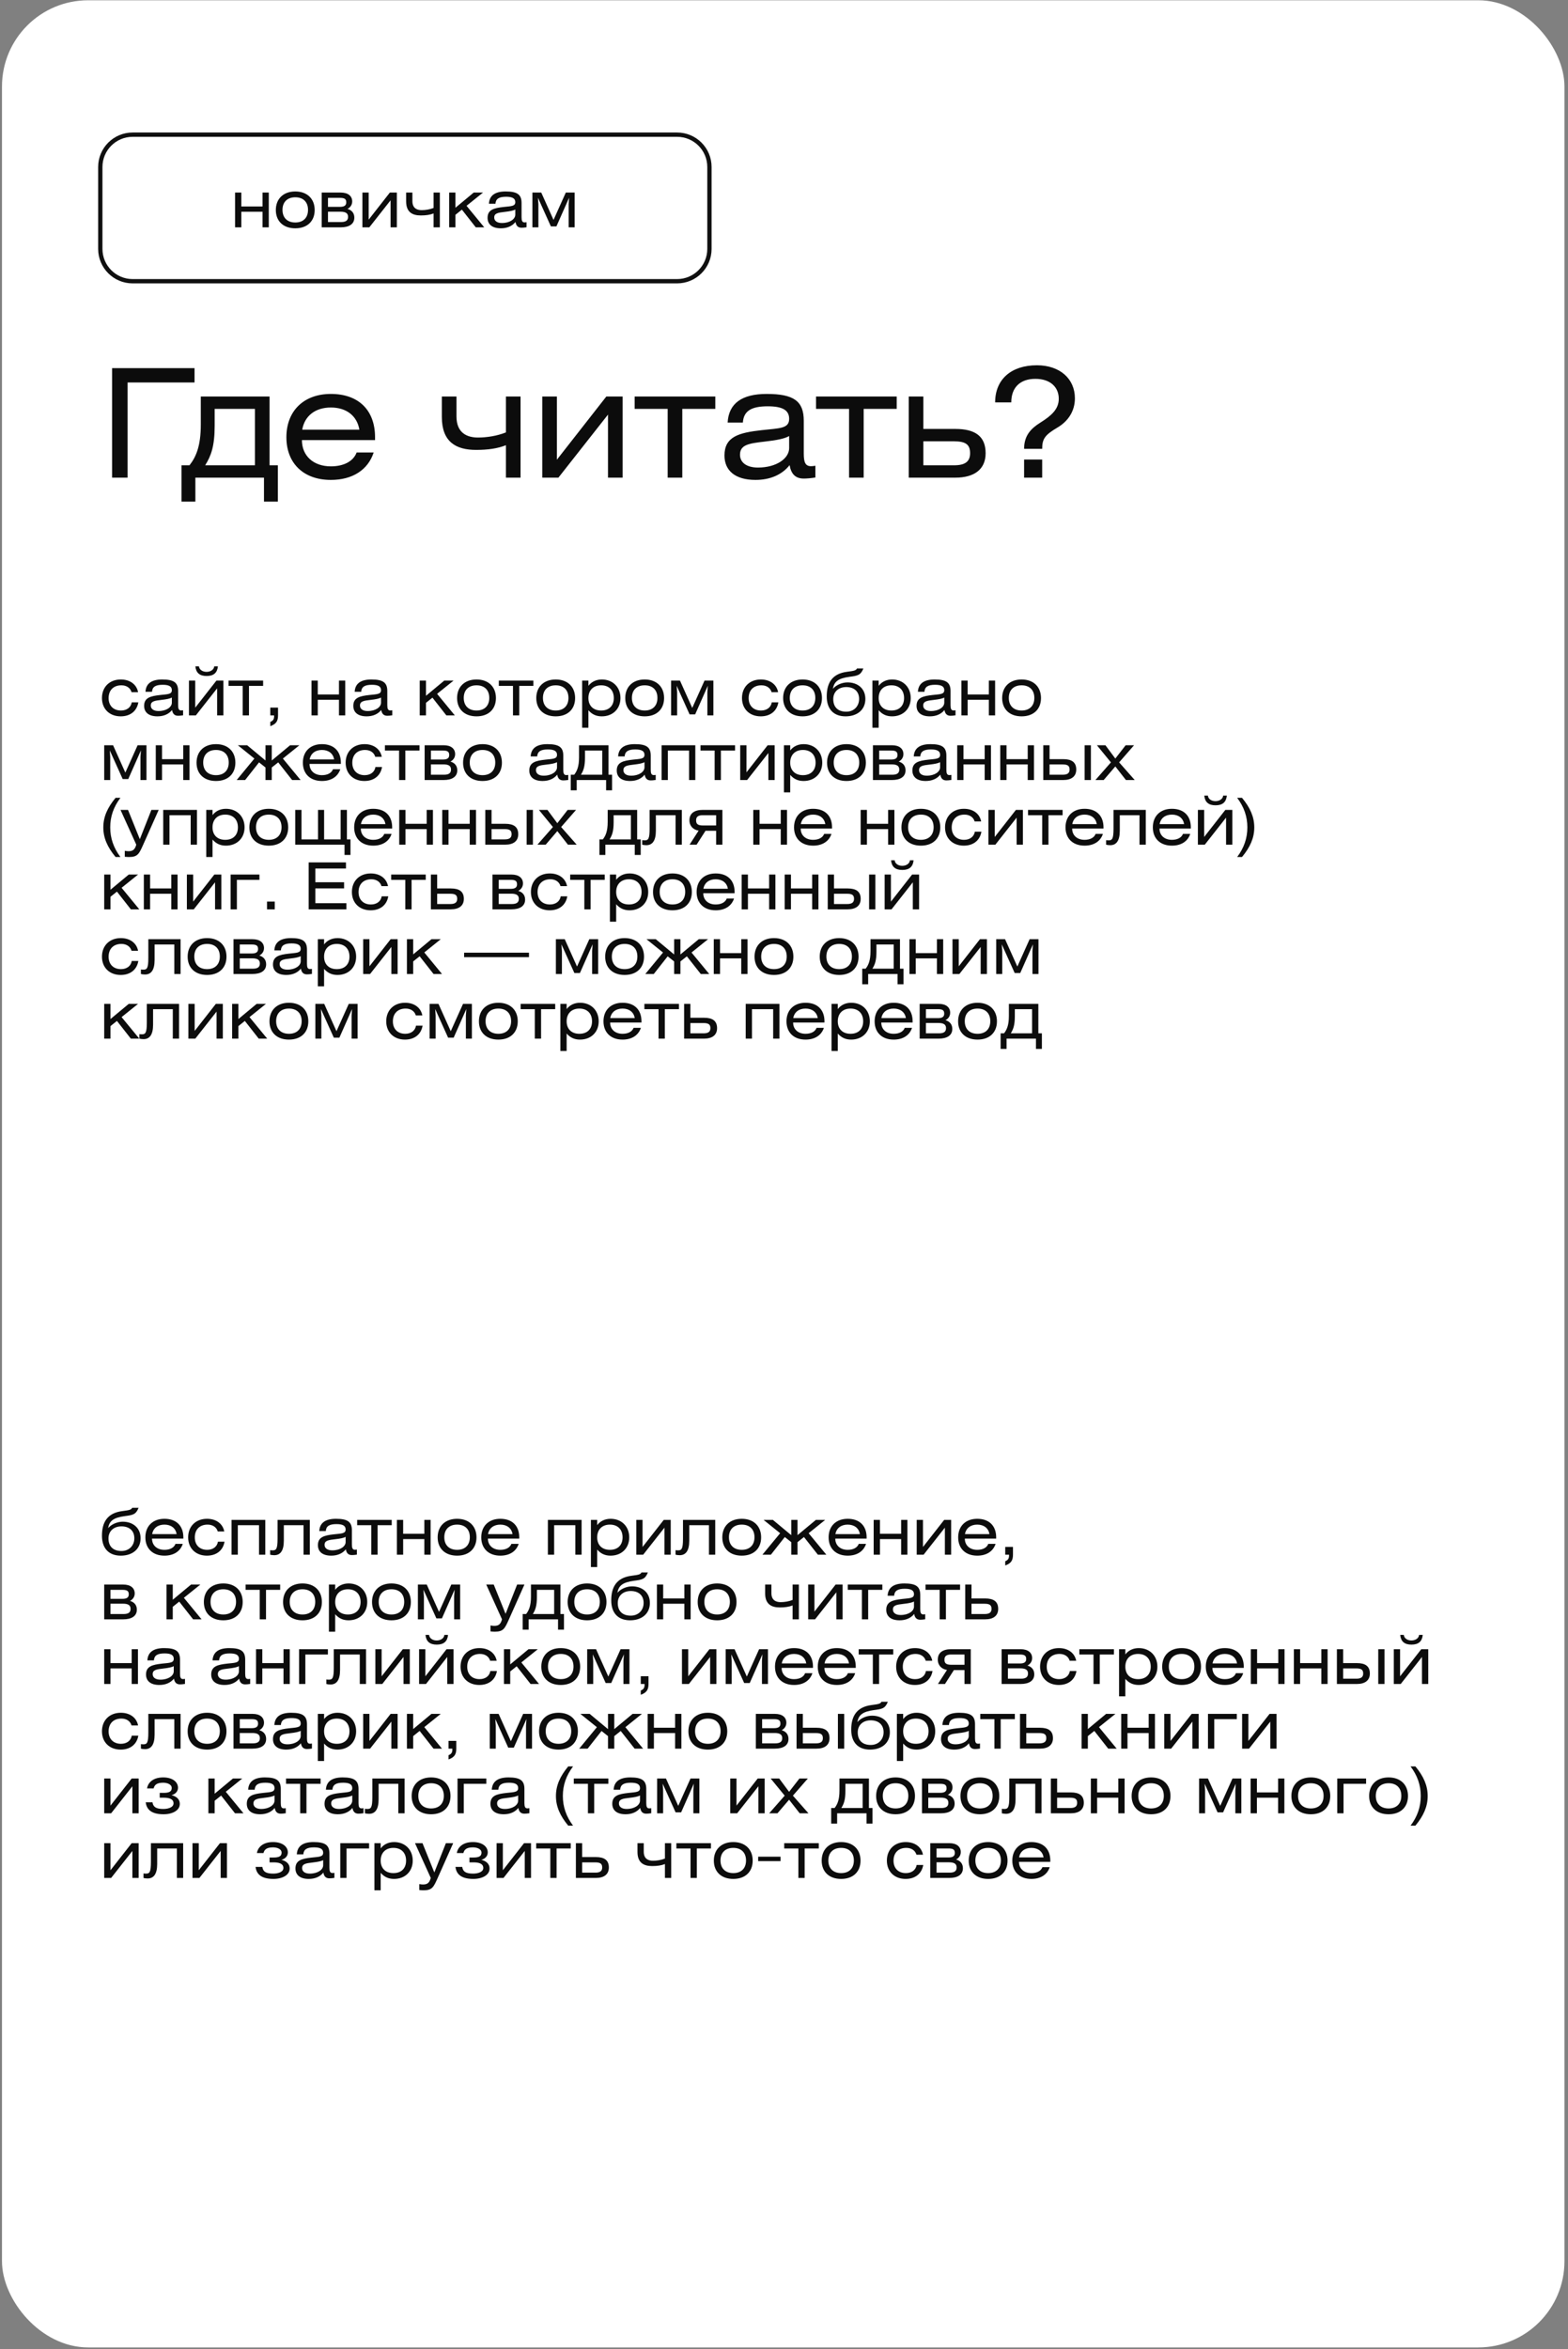
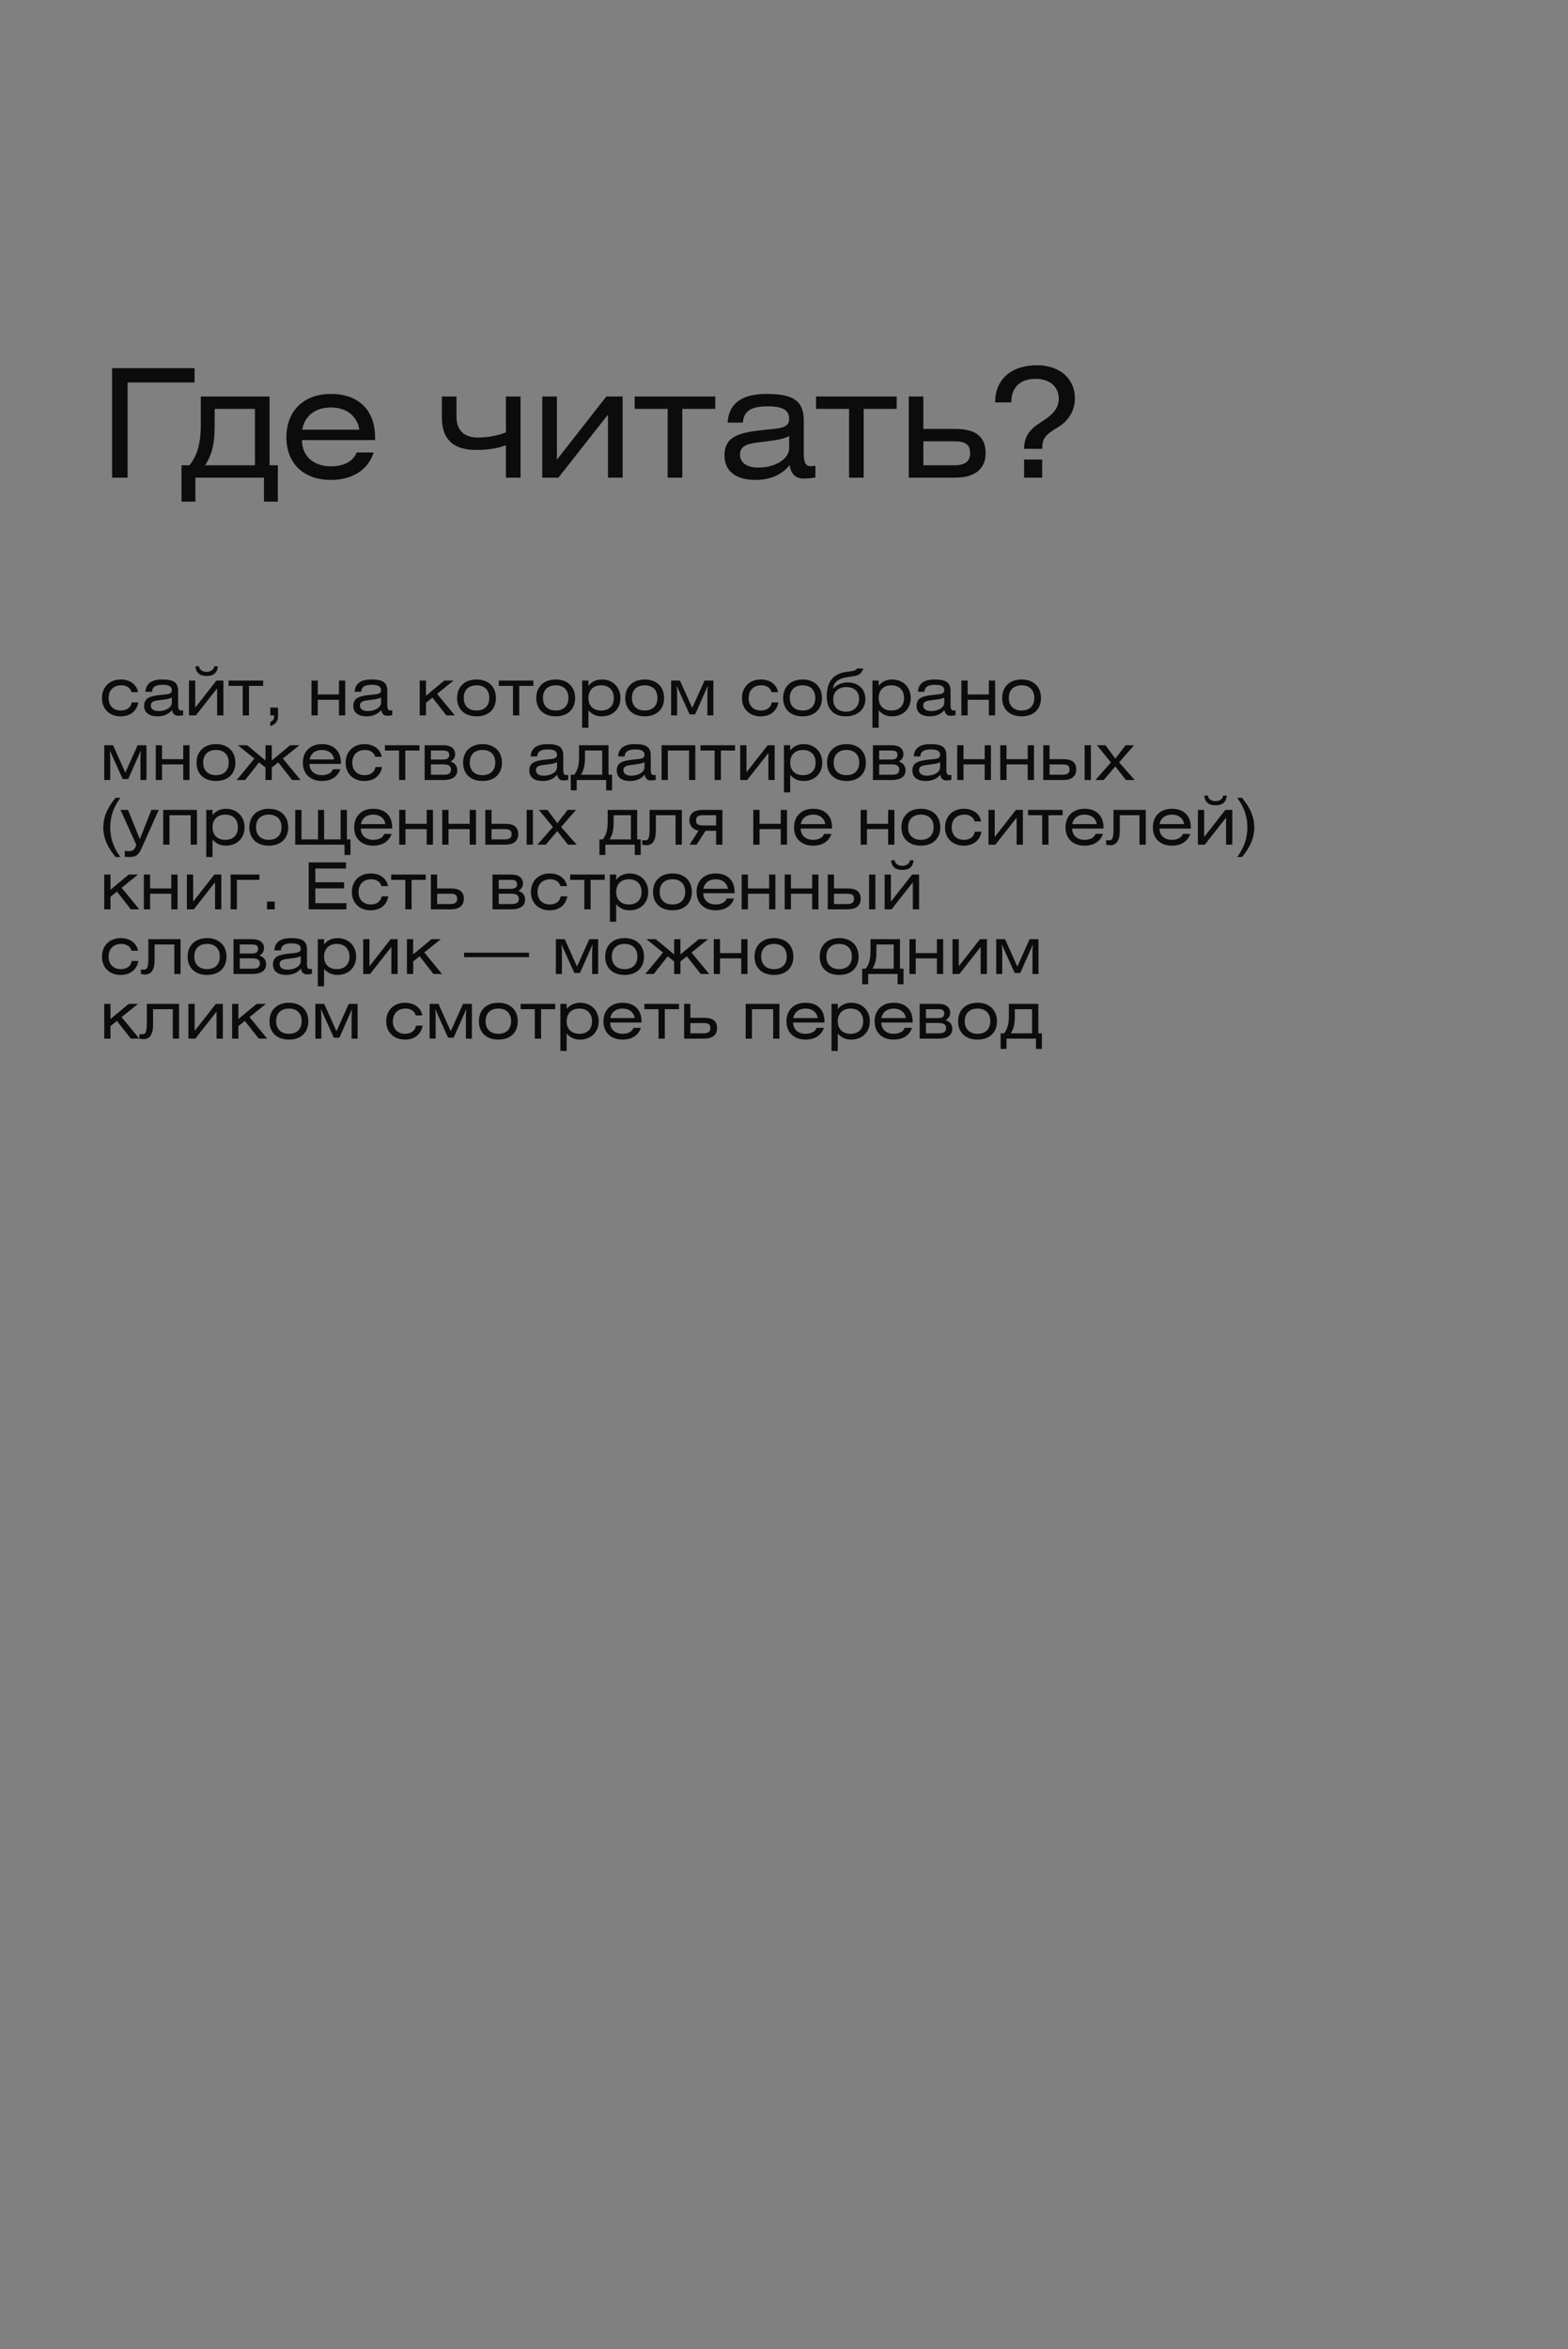
<svg xmlns="http://www.w3.org/2000/svg" width="364" height="545" viewBox="0 0 364 545" fill="none">
  <rect x="0" y="0" width="364" height="545" fill="#808080" stroke="none" />
-   <rect x="0.461" y="0.065" width="362.718" height="544.552" rx="20" fill="white" />
  <path d="M26.018 85.41H45.163V88.735H29.623V110.82H26.018V85.41ZM59.179 94.86H49.834V98.745C49.834 103.54 48.994 105.78 47.629 107.95H59.179V94.86ZM46.614 91.99H62.574V107.95H64.499V116.385H61.279V110.82H45.354V116.385H42.134V107.95H43.989C45.494 106.025 46.614 103.54 46.614 98.5V91.99ZM87.064 102.105H70.088C70.088 105.78 72.784 108.195 76.808 108.195C79.784 108.195 82.023 107.04 82.793 104.975H86.749C85.418 109.035 81.814 111.345 76.808 111.345C70.474 111.345 66.484 107.495 66.484 101.44C66.484 95.35 70.508 91.395 76.808 91.395C83.249 91.395 87.064 95.175 87.064 101.44V102.105ZM70.159 99.69H83.424C82.898 96.505 80.448 94.545 76.808 94.545C73.204 94.545 70.719 96.47 70.159 99.69ZM102.572 91.99H105.967V96.61C105.967 100.565 108.557 101.51 110.972 101.51C112.932 101.51 115.347 101.16 117.447 100.32V91.99H120.842V110.82H117.447V103.295C115.487 104.065 113.282 104.38 110.517 104.38C105.897 104.38 102.572 102.56 102.572 96.75V91.99ZM129.277 91.99V106.655L140.757 91.99H144.537V110.82H141.142V96.19L129.627 110.82H125.882V91.99H129.277ZM147.329 91.99H166.054V94.86H158.389V110.82H154.994V94.86H147.329V91.99ZM183.196 101.16C182.216 101.755 180.326 102.14 177.491 102.455C173.816 102.875 171.786 103.19 171.786 105.5C171.786 107.285 173.291 108.475 175.951 108.475C180.291 108.475 183.196 106.34 183.196 103.96V101.16ZM183.301 107.915C181.586 110.085 178.856 111.345 175.391 111.345C170.666 111.345 168.181 109.175 168.181 105.675C168.181 101.3 171.506 100.39 176.861 99.795C181.026 99.34 183.196 99.445 183.196 97.17C183.196 95.14 181.621 94.265 178.226 94.265C174.411 94.265 172.626 95.35 172.451 98.045H168.916C169.161 93.6 172.206 91.395 177.981 91.395C184.246 91.395 186.591 93.04 186.591 97.625V105.255C186.591 107.215 186.941 108.16 188.271 108.16C188.551 108.16 188.866 108.125 189.286 108.055V110.785C188.201 110.96 187.221 111.03 186.591 111.03C184.631 111.03 183.651 109.945 183.301 107.915ZM189.438 91.99H208.163V94.86H200.498V110.82H197.103V94.86H189.438V91.99ZM210.956 91.99H214.351V99.515H221.771C226.356 99.515 228.806 101.195 228.806 105.15C228.806 108.86 226.216 110.82 221.771 110.82H210.956V91.99ZM214.351 102.385V107.95H221.491C224.046 107.95 225.201 107.075 225.201 105.15C225.201 103.19 224.256 102.385 221.456 102.385H214.351ZM237.735 110.82V106.62H241.935V110.82H237.735ZM234.76 93.355H231.015C231.015 88 234.76 84.745 240.71 84.745C246.03 84.745 249.53 87.86 249.53 92.41C249.53 95.315 248.025 97.695 245.47 99.2C242.565 100.915 241.935 101.825 241.935 104.135H237.735C237.735 101.09 239.275 99.445 241.515 98.045C244.14 96.4 245.785 94.895 245.785 92.515C245.785 89.82 243.825 87.895 240.36 87.895C236.86 87.895 234.76 89.855 234.76 93.355Z" fill="#0C0C0C" />
  <path d="M32.053 160.585H30.538C30.253 159.595 29.368 158.995 28.183 158.995C26.338 158.995 25.213 160.135 25.213 161.965C25.213 163.78 26.383 164.845 28.078 164.845C29.413 164.845 30.388 164.14 30.583 162.955H32.113C31.768 164.995 30.223 166.195 28.018 166.195C25.453 166.195 23.668 164.515 23.668 161.95C23.668 159.385 25.438 157.645 28.048 157.645C30.178 157.645 31.708 158.785 32.053 160.585ZM39.894 161.83C39.474 162.085 38.664 162.25 37.449 162.385C35.874 162.565 35.004 162.7 35.004 163.69C35.004 164.455 35.649 164.965 36.789 164.965C38.649 164.965 39.894 164.05 39.894 163.03V161.83ZM39.939 164.725C39.204 165.655 38.034 166.195 36.549 166.195C34.524 166.195 33.459 165.265 33.459 163.765C33.459 161.89 34.884 161.5 37.179 161.245C38.964 161.05 39.894 161.095 39.894 160.12C39.894 159.25 39.219 158.875 37.764 158.875C36.129 158.875 35.364 159.34 35.289 160.495H33.774C33.879 158.59 35.184 157.645 37.659 157.645C40.344 157.645 41.349 158.35 41.349 160.315V163.585C41.349 164.425 41.499 164.83 42.069 164.83C42.189 164.83 42.324 164.815 42.504 164.785V165.955C42.039 166.03 41.619 166.06 41.349 166.06C40.509 166.06 40.089 165.595 39.939 164.725ZM45.321 157.9V164.185L50.241 157.9H51.861V165.97H50.406V159.7L45.471 165.97H43.866V157.9H45.321ZM45.351 154.585H46.191C46.236 155.29 46.941 155.875 47.946 155.875C48.966 155.875 49.686 155.29 49.731 154.585H50.586C50.436 156.115 49.581 156.835 47.961 156.835C46.356 156.835 45.501 156.115 45.351 154.585ZM53.057 157.9H61.083V159.13H57.797V165.97H56.343V159.13H53.057V157.9ZM62.744 165.97V164.17H64.544V165.97C64.544 167.305 64.109 167.98 62.744 168.475V167.485C63.374 167.245 63.629 166.87 63.629 166.195V165.97H62.744ZM73.768 157.9V161.125H78.688V157.9H80.143V165.97H78.688V162.355H73.768V165.97H72.313V157.9H73.768ZM88.454 161.83C88.034 162.085 87.224 162.25 86.009 162.385C84.434 162.565 83.564 162.7 83.564 163.69C83.564 164.455 84.209 164.965 85.349 164.965C87.209 164.965 88.454 164.05 88.454 163.03V161.83ZM88.499 164.725C87.764 165.655 86.594 166.195 85.109 166.195C83.084 166.195 82.019 165.265 82.019 163.765C82.019 161.89 83.444 161.5 85.739 161.245C87.524 161.05 88.454 161.095 88.454 160.12C88.454 159.25 87.779 158.875 86.324 158.875C84.689 158.875 83.924 159.34 83.849 160.495H82.334C82.439 158.59 83.744 157.645 86.219 157.645C88.904 157.645 89.909 158.35 89.909 160.315V163.585C89.909 164.425 90.059 164.83 90.629 164.83C90.749 164.83 90.884 164.815 91.064 164.785V165.955C90.599 166.03 90.179 166.06 89.909 166.06C89.069 166.06 88.649 165.595 88.499 164.725ZM98.891 157.9V161.425L103.135 157.9H105.295L101.47 160.975L105.58 165.97H103.615L100.39 161.86L98.891 163.06V165.97H97.436V157.9H98.891ZM110.625 157.645C113.4 157.645 115.125 159.355 115.125 161.95C115.125 164.545 113.4 166.195 110.625 166.195C107.85 166.195 106.11 164.545 106.11 161.95C106.11 159.355 107.85 157.645 110.625 157.645ZM110.625 158.995C108.78 158.995 107.655 160.09 107.655 161.92C107.655 163.75 108.78 164.845 110.625 164.845C112.47 164.845 113.58 163.75 113.58 161.92C113.58 160.09 112.47 158.995 110.625 158.995ZM115.797 157.9H123.822V159.13H120.537V165.97H119.082V159.13H115.797V157.9ZM129.008 157.645C131.783 157.645 133.508 159.355 133.508 161.95C133.508 164.545 131.783 166.195 129.008 166.195C126.233 166.195 124.493 164.545 124.493 161.95C124.493 159.355 126.233 157.645 129.008 157.645ZM129.008 158.995C127.163 158.995 126.038 160.09 126.038 161.92C126.038 163.75 127.163 164.845 129.008 164.845C130.853 164.845 131.963 163.75 131.963 161.92C131.963 160.09 130.853 158.995 129.008 158.995ZM136.596 157.9V159.115C137.271 158.215 138.351 157.645 139.716 157.645C142.266 157.645 144.036 159.43 144.036 161.95C144.036 164.455 142.266 166.195 139.701 166.195C138.411 166.195 137.421 165.73 136.596 164.785V168.835H135.141V157.9H136.596ZM139.551 158.995C137.721 158.995 136.596 160.15 136.596 161.95C136.596 163.735 137.721 164.845 139.551 164.845C141.381 164.845 142.491 163.75 142.491 161.95C142.491 160.135 141.381 158.995 139.551 158.995ZM149.663 157.645C152.438 157.645 154.163 159.355 154.163 161.95C154.163 164.545 152.438 166.195 149.663 166.195C146.888 166.195 145.148 164.545 145.148 161.95C145.148 159.355 146.888 157.645 149.663 157.645ZM149.663 158.995C147.818 158.995 146.693 160.09 146.693 161.92C146.693 163.75 147.818 164.845 149.663 164.845C151.508 164.845 152.618 163.75 152.618 161.92C152.618 160.09 151.508 158.995 149.663 158.995ZM155.795 157.9H157.85L160.7 164.245L163.55 157.9H165.605V165.97H164.21V160.63L164.315 159.1L161.375 165.745H160.085L157.085 159.1L157.19 160.63V165.97H155.795V157.9ZM180.632 160.585H179.117C178.832 159.595 177.947 158.995 176.762 158.995C174.917 158.995 173.792 160.135 173.792 161.965C173.792 163.78 174.962 164.845 176.657 164.845C177.992 164.845 178.967 164.14 179.162 162.955H180.692C180.347 164.995 178.802 166.195 176.597 166.195C174.032 166.195 172.247 164.515 172.247 161.95C172.247 159.385 174.017 157.645 176.627 157.645C178.757 157.645 180.287 158.785 180.632 160.585ZM186.313 157.645C189.088 157.645 190.813 159.355 190.813 161.95C190.813 164.545 189.088 166.195 186.313 166.195C183.538 166.195 181.798 164.545 181.798 161.95C181.798 159.355 183.538 157.645 186.313 157.645ZM186.313 158.995C184.468 158.995 183.343 160.09 183.343 161.92C183.343 163.75 184.468 164.845 186.313 164.845C188.158 164.845 189.268 163.75 189.268 161.92C189.268 160.09 188.158 158.995 186.313 158.995ZM198.94 155.095H200.425C199.795 156.67 199.105 156.775 197.17 157.03C194.605 157.375 193.615 158.155 193.36 159.805C194.11 158.905 195.49 158.32 196.75 158.32C199.12 158.32 200.89 159.76 200.89 162.16C200.89 164.71 198.955 166.195 196.3 166.195C193.48 166.195 191.92 164.47 191.92 161.575C191.92 158.455 193.165 156.31 196.615 155.86C198.37 155.635 198.7 155.545 198.94 155.095ZM196.45 159.4C194.665 159.4 193.435 160.495 193.435 162.19C193.435 164.095 194.56 165.115 196.45 165.115C198.28 165.115 199.435 163.81 199.435 162.16C199.435 160.36 198.205 159.4 196.45 159.4ZM203.978 157.9V159.115C204.653 158.215 205.733 157.645 207.098 157.645C209.648 157.645 211.418 159.43 211.418 161.95C211.418 164.455 209.648 166.195 207.083 166.195C205.793 166.195 204.803 165.73 203.978 164.785V168.835H202.523V157.9H203.978ZM206.933 158.995C205.103 158.995 203.978 160.15 203.978 161.95C203.978 163.735 205.103 164.845 206.933 164.845C208.763 164.845 209.873 163.75 209.873 161.95C209.873 160.135 208.763 158.995 206.933 158.995ZM219.206 161.83C218.786 162.085 217.976 162.25 216.761 162.385C215.186 162.565 214.316 162.7 214.316 163.69C214.316 164.455 214.961 164.965 216.101 164.965C217.961 164.965 219.206 164.05 219.206 163.03V161.83ZM219.251 164.725C218.516 165.655 217.346 166.195 215.861 166.195C213.836 166.195 212.771 165.265 212.771 163.765C212.771 161.89 214.196 161.5 216.491 161.245C218.276 161.05 219.206 161.095 219.206 160.12C219.206 159.25 218.531 158.875 217.076 158.875C215.441 158.875 214.676 159.34 214.601 160.495H213.086C213.191 158.59 214.496 157.645 216.971 157.645C219.656 157.645 220.661 158.35 220.661 160.315V163.585C220.661 164.425 220.811 164.83 221.381 164.83C221.501 164.83 221.636 164.815 221.816 164.785V165.955C221.351 166.03 220.931 166.06 220.661 166.06C219.821 166.06 219.401 165.595 219.251 164.725ZM224.633 157.9V161.125H229.553V157.9H231.008V165.97H229.553V162.355H224.633V165.97H223.178V157.9H224.633ZM237.158 157.645C239.933 157.645 241.658 159.355 241.658 161.95C241.658 164.545 239.933 166.195 237.158 166.195C234.383 166.195 232.643 164.545 232.643 161.95C232.643 159.355 234.383 157.645 237.158 157.645ZM237.158 158.995C235.313 158.995 234.188 160.09 234.188 161.92C234.188 163.75 235.313 164.845 237.158 164.845C239.003 164.845 240.113 163.75 240.113 161.92C240.113 160.09 239.003 158.995 237.158 158.995ZM24.193 172.9H26.248L29.098 179.245L31.948 172.9H34.003V180.97H32.608V175.63L32.713 174.1L29.773 180.745H28.483L25.483 174.1L25.588 175.63V180.97H24.193V172.9ZM37.616 172.9V176.125H42.536V172.9H43.991V180.97H42.536V177.355H37.616V180.97H36.161V172.9H37.616ZM50.141 172.645C52.916 172.645 54.641 174.355 54.641 176.95C54.641 179.545 52.916 181.195 50.141 181.195C47.366 181.195 45.626 179.545 45.626 176.95C45.626 174.355 47.366 172.645 50.141 172.645ZM50.141 173.995C48.296 173.995 47.171 175.09 47.171 176.92C47.171 178.75 48.296 179.845 50.141 179.845C51.986 179.845 53.096 178.75 53.096 176.92C53.096 175.09 51.986 173.995 50.141 173.995ZM61.634 172.9H63.089V176.44L67.349 172.9H69.509L65.669 175.99L69.779 180.97H67.814L64.589 176.875L63.089 178.06V180.97H61.634V178.06L60.134 176.875L56.909 180.97H54.944L59.054 175.99L55.214 172.9H57.374L61.634 176.44V172.9ZM79.129 177.235H71.854C71.854 178.81 73.009 179.845 74.734 179.845C76.009 179.845 76.969 179.35 77.299 178.465H78.994C78.424 180.205 76.879 181.195 74.734 181.195C72.019 181.195 70.309 179.545 70.309 176.95C70.309 174.34 72.034 172.645 74.734 172.645C77.494 172.645 79.129 174.265 79.129 176.95V177.235ZM71.884 176.2H77.569C77.344 174.835 76.294 173.995 74.734 173.995C73.189 173.995 72.124 174.82 71.884 176.2ZM88.626 175.585H87.111C86.826 174.595 85.941 173.995 84.755 173.995C82.91 173.995 81.785 175.135 81.785 176.965C81.785 178.78 82.956 179.845 84.65 179.845C85.986 179.845 86.96 179.14 87.156 177.955H88.686C88.341 179.995 86.796 181.195 84.591 181.195C82.025 181.195 80.24 179.515 80.24 176.95C80.24 174.385 82.01 172.645 84.621 172.645C86.751 172.645 88.281 173.785 88.626 175.585ZM89.356 172.9H97.381V174.13H94.096V180.97H92.641V174.13H89.356V172.9ZM98.578 180.97V172.9H102.988C104.713 172.9 105.658 173.71 105.658 174.97C105.658 175.885 105.058 176.44 104.563 176.695C105.598 176.98 106.153 177.715 106.153 178.72C106.153 180.235 104.908 180.97 102.988 180.97H98.578ZM100.033 177.34V179.74H103.078C104.188 179.74 104.698 179.365 104.698 178.54C104.698 177.7 104.143 177.34 102.928 177.34H100.033ZM100.033 174.13V176.215H102.808C103.768 176.215 104.278 175.93 104.278 175.18C104.278 174.43 103.933 174.13 102.823 174.13H100.033ZM112.016 172.645C114.791 172.645 116.516 174.355 116.516 176.95C116.516 179.545 114.791 181.195 112.016 181.195C109.241 181.195 107.501 179.545 107.501 176.95C107.501 174.355 109.241 172.645 112.016 172.645ZM112.016 173.995C110.171 173.995 109.046 175.09 109.046 176.92C109.046 178.75 110.171 179.845 112.016 179.845C113.861 179.845 114.971 178.75 114.971 176.92C114.971 175.09 113.861 173.995 112.016 173.995ZM129.308 176.83C128.888 177.085 128.078 177.25 126.863 177.385C125.288 177.565 124.418 177.7 124.418 178.69C124.418 179.455 125.063 179.965 126.203 179.965C128.063 179.965 129.308 179.05 129.308 178.03V176.83ZM129.353 179.725C128.618 180.655 127.448 181.195 125.963 181.195C123.938 181.195 122.873 180.265 122.873 178.765C122.873 176.89 124.298 176.5 126.593 176.245C128.378 176.05 129.308 176.095 129.308 175.12C129.308 174.25 128.633 173.875 127.178 173.875C125.543 173.875 124.778 174.34 124.703 175.495H123.188C123.293 173.59 124.598 172.645 127.073 172.645C129.758 172.645 130.763 173.35 130.763 175.315V178.585C130.763 179.425 130.913 179.83 131.483 179.83C131.603 179.83 131.738 179.815 131.918 179.785V180.955C131.453 181.03 131.033 181.06 130.763 181.06C129.923 181.06 129.503 180.595 129.353 179.725ZM139.805 174.13H135.8V175.795C135.8 177.85 135.44 178.81 134.855 179.74H139.805V174.13ZM134.42 172.9H141.26V179.74H142.085V183.355H140.705V180.97H133.88V183.355H132.5V179.74H133.295C133.94 178.915 134.42 177.85 134.42 175.69V172.9ZM149.611 176.83C149.191 177.085 148.381 177.25 147.166 177.385C145.591 177.565 144.721 177.7 144.721 178.69C144.721 179.455 145.366 179.965 146.506 179.965C148.366 179.965 149.611 179.05 149.611 178.03V176.83ZM149.656 179.725C148.921 180.655 147.751 181.195 146.266 181.195C144.241 181.195 143.176 180.265 143.176 178.765C143.176 176.89 144.601 176.5 146.896 176.245C148.681 176.05 149.611 176.095 149.611 175.12C149.611 174.25 148.936 173.875 147.481 173.875C145.846 173.875 145.081 174.34 145.006 175.495H143.491C143.596 173.59 144.901 172.645 147.376 172.645C150.061 172.645 151.066 173.35 151.066 175.315V178.585C151.066 179.425 151.216 179.83 151.786 179.83C151.906 179.83 152.041 179.815 152.221 179.785V180.955C151.756 181.03 151.336 181.06 151.066 181.06C150.226 181.06 149.806 180.595 149.656 179.725ZM153.583 172.9H161.413V180.97H159.958V174.13H155.038V180.97H153.583V172.9ZM162.613 172.9H170.638V174.13H167.353V180.97H165.898V174.13H162.613V172.9ZM173.29 172.9V179.185L178.21 172.9H179.83V180.97H178.375V174.7L173.44 180.97H171.835V172.9H173.29ZM183.441 172.9V174.115C184.116 173.215 185.196 172.645 186.561 172.645C189.111 172.645 190.881 174.43 190.881 176.95C190.881 179.455 189.111 181.195 186.546 181.195C185.256 181.195 184.266 180.73 183.441 179.785V183.835H181.986V172.9H183.441ZM186.396 173.995C184.566 173.995 183.441 175.15 183.441 176.95C183.441 178.735 184.566 179.845 186.396 179.845C188.226 179.845 189.336 178.75 189.336 176.95C189.336 175.135 188.226 173.995 186.396 173.995ZM196.508 172.645C199.283 172.645 201.008 174.355 201.008 176.95C201.008 179.545 199.283 181.195 196.508 181.195C193.733 181.195 191.993 179.545 191.993 176.95C191.993 174.355 193.733 172.645 196.508 172.645ZM196.508 173.995C194.663 173.995 193.538 175.09 193.538 176.92C193.538 178.75 194.663 179.845 196.508 179.845C198.353 179.845 199.463 178.75 199.463 176.92C199.463 175.09 198.353 173.995 196.508 173.995ZM202.641 180.97V172.9H207.051C208.776 172.9 209.721 173.71 209.721 174.97C209.721 175.885 209.121 176.44 208.626 176.695C209.661 176.98 210.216 177.715 210.216 178.72C210.216 180.235 208.971 180.97 207.051 180.97H202.641ZM204.096 177.34V179.74H207.141C208.251 179.74 208.761 179.365 208.761 178.54C208.761 177.7 208.206 177.34 206.991 177.34H204.096ZM204.096 174.13V176.215H206.871C207.831 176.215 208.341 175.93 208.341 175.18C208.341 174.43 207.996 174.13 206.886 174.13H204.096ZM218.239 176.83C217.819 177.085 217.009 177.25 215.794 177.385C214.219 177.565 213.349 177.7 213.349 178.69C213.349 179.455 213.994 179.965 215.134 179.965C216.994 179.965 218.239 179.05 218.239 178.03V176.83ZM218.284 179.725C217.549 180.655 216.379 181.195 214.894 181.195C212.869 181.195 211.804 180.265 211.804 178.765C211.804 176.89 213.229 176.5 215.524 176.245C217.309 176.05 218.239 176.095 218.239 175.12C218.239 174.25 217.564 173.875 216.109 173.875C214.474 173.875 213.709 174.34 213.634 175.495H212.119C212.224 173.59 213.529 172.645 216.004 172.645C218.689 172.645 219.694 173.35 219.694 175.315V178.585C219.694 179.425 219.844 179.83 220.414 179.83C220.534 179.83 220.669 179.815 220.849 179.785V180.955C220.384 181.03 219.964 181.06 219.694 181.06C218.854 181.06 218.434 180.595 218.284 179.725ZM223.666 172.9V176.125H228.586V172.9H230.041V180.97H228.586V177.355H223.666V180.97H222.211V172.9H223.666ZM233.656 172.9V176.125H238.576V172.9H240.031V180.97H238.576V177.355H233.656V180.97H232.201V172.9H233.656ZM242.191 172.9H243.646V176.125H246.826C248.791 176.125 249.841 176.845 249.841 178.54C249.841 180.13 248.731 180.97 246.826 180.97H242.191V172.9ZM243.646 177.355V179.74H246.706C247.801 179.74 248.296 179.365 248.296 178.54C248.296 177.7 247.891 177.355 246.691 177.355H243.646ZM251.791 180.97V172.9H253.246V180.97H251.791ZM254.639 172.9H256.619L258.914 175.99L261.314 172.9H263.264L259.799 176.875L263.414 180.97H261.374L258.914 177.82L256.214 180.97H254.294L257.894 176.875L254.639 172.9ZM26.833 185.095H27.958C26.368 187.21 25.588 189.43 25.588 191.95C25.588 194.47 26.368 196.72 27.958 198.835H26.833C24.928 196.54 23.983 194.395 23.983 191.965C23.983 189.535 24.928 187.39 26.833 185.095ZM27.976 187.9H29.716L32.461 194.695L35.146 187.9H36.841L33.271 195.91C32.296 198.1 31.966 198.835 29.971 198.835C29.746 198.835 29.416 198.82 28.966 198.775V197.395C29.341 197.455 29.611 197.485 29.821 197.485C30.871 197.485 31.306 197.11 31.636 195.97L27.976 187.9ZM37.89 187.9H45.72V195.97H44.265V189.13H39.345V195.97H37.89V187.9ZM49.335 187.9V189.115C50.01 188.215 51.09 187.645 52.455 187.645C55.005 187.645 56.775 189.43 56.775 191.95C56.775 194.455 55.005 196.195 52.44 196.195C51.15 196.195 50.16 195.73 49.335 194.785V198.835H47.88V187.9H49.335ZM52.29 188.995C50.46 188.995 49.335 190.15 49.335 191.95C49.335 193.735 50.46 194.845 52.29 194.845C54.12 194.845 55.23 193.75 55.23 191.95C55.23 190.135 54.12 188.995 52.29 188.995ZM62.402 187.645C65.177 187.645 66.902 189.355 66.902 191.95C66.902 194.545 65.177 196.195 62.402 196.195C59.627 196.195 57.887 194.545 57.887 191.95C57.887 189.355 59.627 187.645 62.402 187.645ZM62.402 188.995C60.557 188.995 59.432 190.09 59.432 191.92C59.432 193.75 60.557 194.845 62.402 194.845C64.247 194.845 65.357 193.75 65.357 191.92C65.357 190.09 64.247 188.995 62.402 188.995ZM69.989 187.9V194.74H73.829V187.9H75.239V194.74H79.079V187.9H80.534V194.74H81.359V198.355H79.979V195.97H68.534V187.9H69.989ZM91.038 192.235H83.763C83.763 193.81 84.918 194.845 86.643 194.845C87.918 194.845 88.878 194.35 89.208 193.465H90.903C90.333 195.205 88.788 196.195 86.643 196.195C83.928 196.195 82.218 194.545 82.218 191.95C82.218 189.34 83.943 187.645 86.643 187.645C89.403 187.645 91.038 189.265 91.038 191.95V192.235ZM83.793 191.2H89.478C89.253 189.835 88.203 188.995 86.643 188.995C85.098 188.995 84.033 189.82 83.793 191.2ZM94.13 187.9V191.125H99.05V187.9H100.505V195.97H99.05V192.355H94.13V195.97H92.675V187.9H94.13ZM104.12 187.9V191.125H109.04V187.9H110.495V195.97H109.04V192.355H104.12V195.97H102.665V187.9H104.12ZM112.655 187.9H114.11V191.125H117.29C119.255 191.125 120.305 191.845 120.305 193.54C120.305 195.13 119.195 195.97 117.29 195.97H112.655V187.9ZM114.11 192.355V194.74H117.17C118.265 194.74 118.76 194.365 118.76 193.54C118.76 192.7 118.355 192.355 117.155 192.355H114.11ZM122.255 195.97V187.9H123.71V195.97H122.255ZM125.103 187.9H127.083L129.378 190.99L131.778 187.9H133.728L130.263 191.875L133.878 195.97H131.838L129.378 192.82L126.678 195.97H124.758L128.358 191.875L125.103 187.9ZM146.456 189.13H142.451V190.795C142.451 192.85 142.091 193.81 141.506 194.74H146.456V189.13ZM141.071 187.9H147.911V194.74H148.736V198.355H147.356V195.97H140.531V198.355H139.151V194.74H139.946C140.591 193.915 141.071 192.85 141.071 190.69V187.9ZM150.801 187.9H158.286V195.97H156.831V189.13H152.256V192.715C152.256 195.145 151.401 196.09 150.021 196.09C149.616 196.09 149.301 196.03 149.076 195.97V194.92C149.211 194.95 149.421 194.965 149.676 194.965C150.486 194.965 150.801 194.62 150.801 192.25V187.9ZM167.698 187.9V195.97H166.243V192.745H163.783L161.713 195.97H160.078L162.178 192.715C160.978 192.52 160.048 191.695 160.048 190.315C160.048 188.695 161.203 187.9 163.138 187.9H167.698ZM166.243 191.515V189.13H163.168C162.058 189.13 161.593 189.505 161.593 190.33C161.593 191.17 161.998 191.515 163.213 191.515H166.243ZM176.322 187.9V191.125H181.242V187.9H182.697V195.97H181.242V192.355H176.322V195.97H174.867V187.9H176.322ZM193.152 192.235H185.877C185.877 193.81 187.032 194.845 188.757 194.845C190.032 194.845 190.992 194.35 191.322 193.465H193.017C192.447 195.205 190.902 196.195 188.757 196.195C186.042 196.195 184.332 194.545 184.332 191.95C184.332 189.34 186.057 187.645 188.757 187.645C191.517 187.645 193.152 189.265 193.152 191.95V192.235ZM185.907 191.2H191.592C191.367 189.835 190.317 188.995 188.757 188.995C187.212 188.995 186.147 189.82 185.907 191.2ZM201.254 187.9V191.125H206.174V187.9H207.629V195.97H206.174V192.355H201.254V195.97H199.799V187.9H201.254ZM213.779 187.645C216.554 187.645 218.279 189.355 218.279 191.95C218.279 194.545 216.554 196.195 213.779 196.195C211.004 196.195 209.264 194.545 209.264 191.95C209.264 189.355 211.004 187.645 213.779 187.645ZM213.779 188.995C211.934 188.995 210.809 190.09 210.809 191.92C210.809 193.75 211.934 194.845 213.779 194.845C215.624 194.845 216.734 193.75 216.734 191.92C216.734 190.09 215.624 188.995 213.779 188.995ZM227.771 190.585H226.256C225.971 189.595 225.086 188.995 223.901 188.995C222.056 188.995 220.931 190.135 220.931 191.965C220.931 193.78 222.101 194.845 223.796 194.845C225.131 194.845 226.106 194.14 226.301 192.955H227.831C227.486 194.995 225.941 196.195 223.736 196.195C221.171 196.195 219.386 194.515 219.386 191.95C219.386 189.385 221.156 187.645 223.766 187.645C225.896 187.645 227.426 188.785 227.771 190.585ZM230.917 187.9V194.185L235.837 187.9H237.457V195.97H236.002V189.7L231.067 195.97H229.462V187.9H230.917ZM238.653 187.9H246.678V189.13H243.393V195.97H241.938V189.13H238.653V187.9ZM256.17 192.235H248.895C248.895 193.81 250.05 194.845 251.775 194.845C253.05 194.845 254.01 194.35 254.34 193.465H256.035C255.465 195.205 253.92 196.195 251.775 196.195C249.06 196.195 247.35 194.545 247.35 191.95C247.35 189.34 249.075 187.645 251.775 187.645C254.535 187.645 256.17 189.265 256.17 191.95V192.235ZM248.925 191.2H254.61C254.385 189.835 253.335 188.995 251.775 188.995C250.23 188.995 249.165 189.82 248.925 191.2ZM258.497 187.9H265.982V195.97H264.527V189.13H259.952V192.715C259.952 195.145 259.097 196.09 257.717 196.09C257.312 196.09 256.997 196.03 256.772 195.97V194.92C256.907 194.95 257.117 194.965 257.372 194.965C258.182 194.965 258.497 194.62 258.497 192.25V187.9ZM276.443 192.235H269.168C269.168 193.81 270.323 194.845 272.048 194.845C273.323 194.845 274.283 194.35 274.613 193.465H276.308C275.738 195.205 274.193 196.195 272.048 196.195C269.333 196.195 267.623 194.545 267.623 191.95C267.623 189.34 269.348 187.645 272.048 187.645C274.808 187.645 276.443 189.265 276.443 191.95V192.235ZM269.198 191.2H274.883C274.658 189.835 273.608 188.995 272.048 188.995C270.503 188.995 269.438 189.82 269.198 191.2ZM279.535 187.9V194.185L284.455 187.9H286.075V195.97H284.62V189.7L279.685 195.97H278.08V187.9H279.535ZM279.565 184.585H280.405C280.45 185.29 281.155 185.875 282.16 185.875C283.18 185.875 283.9 185.29 283.945 184.585H284.8C284.65 186.115 283.795 186.835 282.175 186.835C280.57 186.835 279.715 186.115 279.565 184.585ZM287.196 185.095H288.321C290.226 187.39 291.171 189.535 291.171 191.965C291.171 194.395 290.226 196.54 288.321 198.835H287.196C288.786 196.72 289.566 194.47 289.566 191.95C289.566 189.43 288.786 187.21 287.196 185.095ZM25.648 202.9V206.425L29.893 202.9H32.053L28.228 205.975L32.338 210.97H30.373L27.148 206.86L25.648 208.06V210.97H24.193V202.9H25.648ZM34.847 202.9V206.125H39.767V202.9H41.222V210.97H39.767V207.355H34.847V210.97H33.392V202.9H34.847ZM44.838 202.9V209.185L49.758 202.9H51.378V210.97H49.923V204.7L44.988 210.97H43.383V202.9H44.838ZM53.534 202.9H60.224V204.13H54.989V210.97H53.534V202.9ZM61.984 210.97V209.17H63.784V210.97H61.984ZM71.658 210.97V200.08H80.313V201.505H73.203V204.685H79.878V206.11H73.203V209.545H80.418V210.97H71.658ZM90.076 205.585H88.561C88.276 204.595 87.391 203.995 86.206 203.995C84.361 203.995 83.236 205.135 83.236 206.965C83.236 208.78 84.406 209.845 86.101 209.845C87.436 209.845 88.411 209.14 88.606 207.955H90.136C89.791 209.995 88.246 211.195 86.041 211.195C83.476 211.195 81.691 209.515 81.691 206.95C81.691 204.385 83.461 202.645 86.071 202.645C88.201 202.645 89.731 203.785 90.076 205.585ZM90.806 202.9H98.832V204.13H95.546V210.97H94.091V204.13H90.806V202.9ZM100.028 202.9H101.483V206.125H104.663C106.628 206.125 107.678 206.845 107.678 208.54C107.678 210.13 106.568 210.97 104.663 210.97H100.028V202.9ZM101.483 207.355V209.74H104.543C105.638 209.74 106.133 209.365 106.133 208.54C106.133 207.7 105.728 207.355 104.528 207.355H101.483ZM114.325 210.97V202.9H118.735C120.46 202.9 121.405 203.71 121.405 204.97C121.405 205.885 120.805 206.44 120.31 206.695C121.345 206.98 121.9 207.715 121.9 208.72C121.9 210.235 120.655 210.97 118.735 210.97H114.325ZM115.78 207.34V209.74H118.825C119.935 209.74 120.445 209.365 120.445 208.54C120.445 207.7 119.89 207.34 118.675 207.34H115.78ZM115.78 204.13V206.215H118.555C119.515 206.215 120.025 205.93 120.025 205.18C120.025 204.43 119.68 204.13 118.57 204.13H115.78ZM131.633 205.585H130.118C129.833 204.595 128.948 203.995 127.763 203.995C125.918 203.995 124.793 205.135 124.793 206.965C124.793 208.78 125.963 209.845 127.658 209.845C128.993 209.845 129.968 209.14 130.163 207.955H131.693C131.348 209.995 129.803 211.195 127.598 211.195C125.033 211.195 123.248 209.515 123.248 206.95C123.248 204.385 125.018 202.645 127.628 202.645C129.758 202.645 131.288 203.785 131.633 205.585ZM132.364 202.9H140.389V204.13H137.104V210.97H135.649V204.13H132.364V202.9ZM143.041 202.9V204.115C143.716 203.215 144.796 202.645 146.161 202.645C148.711 202.645 150.481 204.43 150.481 206.95C150.481 209.455 148.711 211.195 146.146 211.195C144.856 211.195 143.866 210.73 143.041 209.785V213.835H141.586V202.9H143.041ZM145.996 203.995C144.166 203.995 143.041 205.15 143.041 206.95C143.041 208.735 144.166 209.845 145.996 209.845C147.826 209.845 148.936 208.75 148.936 206.95C148.936 205.135 147.826 203.995 145.996 203.995ZM156.108 202.645C158.883 202.645 160.608 204.355 160.608 206.95C160.608 209.545 158.883 211.195 156.108 211.195C153.333 211.195 151.593 209.545 151.593 206.95C151.593 204.355 153.333 202.645 156.108 202.645ZM156.108 203.995C154.263 203.995 153.138 205.09 153.138 206.92C153.138 208.75 154.263 209.845 156.108 209.845C157.953 209.845 159.063 208.75 159.063 206.92C159.063 205.09 157.953 203.995 156.108 203.995ZM170.535 207.235H163.26C163.26 208.81 164.415 209.845 166.14 209.845C167.415 209.845 168.375 209.35 168.705 208.465H170.4C169.83 210.205 168.285 211.195 166.14 211.195C163.425 211.195 161.715 209.545 161.715 206.95C161.715 204.34 163.44 202.645 166.14 202.645C168.9 202.645 170.535 204.265 170.535 206.95V207.235ZM163.29 206.2H168.975C168.75 204.835 167.7 203.995 166.14 203.995C164.595 203.995 163.53 204.82 163.29 206.2ZM173.627 202.9V206.125H178.547V202.9H180.002V210.97H178.547V207.355H173.627V210.97H172.172V202.9H173.627ZM183.617 202.9V206.125H188.537V202.9H189.992V210.97H188.537V207.355H183.617V210.97H182.162V202.9H183.617ZM192.152 202.9H193.607V206.125H196.787C198.752 206.125 199.802 206.845 199.802 208.54C199.802 210.13 198.692 210.97 196.787 210.97H192.152V202.9ZM193.607 207.355V209.74H196.667C197.762 209.74 198.257 209.365 198.257 208.54C198.257 207.7 197.852 207.355 196.652 207.355H193.607ZM201.752 210.97V202.9H203.207V210.97H201.752ZM206.82 202.9V209.185L211.74 202.9H213.36V210.97H211.905V204.7L206.97 210.97H205.365V202.9H206.82ZM206.85 199.585H207.69C207.735 200.29 208.44 200.875 209.445 200.875C210.465 200.875 211.185 200.29 211.23 199.585H212.085C211.935 201.115 211.08 201.835 209.46 201.835C207.855 201.835 207 201.115 206.85 199.585ZM32.053 220.585H30.538C30.253 219.595 29.368 218.995 28.183 218.995C26.338 218.995 25.213 220.135 25.213 221.965C25.213 223.78 26.383 224.845 28.078 224.845C29.413 224.845 30.388 224.14 30.583 222.955H32.113C31.768 224.995 30.223 226.195 28.018 226.195C25.453 226.195 23.668 224.515 23.668 221.95C23.668 219.385 25.438 217.645 28.048 217.645C30.178 217.645 31.708 218.785 32.053 220.585ZM34.434 217.9H41.919V225.97H40.464V219.13H35.889V222.715C35.889 225.145 35.034 226.09 33.654 226.09C33.249 226.09 32.934 226.03 32.709 225.97V224.92C32.844 224.95 33.054 224.965 33.309 224.965C34.119 224.965 34.434 224.62 34.434 222.25V217.9ZM48.076 217.645C50.851 217.645 52.576 219.355 52.576 221.95C52.576 224.545 50.851 226.195 48.076 226.195C45.301 226.195 43.561 224.545 43.561 221.95C43.561 219.355 45.301 217.645 48.076 217.645ZM48.076 218.995C46.231 218.995 45.106 220.09 45.106 221.92C45.106 223.75 46.231 224.845 48.076 224.845C49.921 224.845 51.031 223.75 51.031 221.92C51.031 220.09 49.921 218.995 48.076 218.995ZM54.208 225.97V217.9H58.618C60.343 217.9 61.288 218.71 61.288 219.97C61.288 220.885 60.688 221.44 60.193 221.695C61.228 221.98 61.783 222.715 61.783 223.72C61.783 225.235 60.538 225.97 58.618 225.97H54.208ZM55.663 222.34V224.74H58.708C59.818 224.74 60.328 224.365 60.328 223.54C60.328 222.7 59.773 222.34 58.558 222.34H55.663ZM55.663 219.13V221.215H58.438C59.398 221.215 59.908 220.93 59.908 220.18C59.908 219.43 59.563 219.13 58.453 219.13H55.663ZM69.806 221.83C69.386 222.085 68.576 222.25 67.361 222.385C65.786 222.565 64.916 222.7 64.916 223.69C64.916 224.455 65.561 224.965 66.701 224.965C68.561 224.965 69.806 224.05 69.806 223.03V221.83ZM69.851 224.725C69.116 225.655 67.946 226.195 66.461 226.195C64.436 226.195 63.371 225.265 63.371 223.765C63.371 221.89 64.796 221.5 67.091 221.245C68.876 221.05 69.806 221.095 69.806 220.12C69.806 219.25 69.131 218.875 67.676 218.875C66.041 218.875 65.276 219.34 65.201 220.495H63.686C63.791 218.59 65.096 217.645 67.571 217.645C70.256 217.645 71.261 218.35 71.261 220.315V223.585C71.261 224.425 71.411 224.83 71.981 224.83C72.101 224.83 72.236 224.815 72.416 224.785V225.955C71.951 226.03 71.531 226.06 71.261 226.06C70.421 226.06 70.001 225.595 69.851 224.725ZM75.233 217.9V219.115C75.908 218.215 76.988 217.645 78.353 217.645C80.903 217.645 82.673 219.43 82.673 221.95C82.673 224.455 80.903 226.195 78.338 226.195C77.048 226.195 76.058 225.73 75.233 224.785V228.835H73.778V217.9H75.233ZM78.188 218.995C76.358 218.995 75.233 220.15 75.233 221.95C75.233 223.735 76.358 224.845 78.188 224.845C80.018 224.845 81.128 223.75 81.128 221.95C81.128 220.135 80.018 218.995 78.188 218.995ZM85.766 217.9V224.185L90.686 217.9H92.305V225.97H90.85V219.7L85.915 225.97H84.311V217.9H85.766ZM95.917 217.9V221.425L100.162 217.9H102.322L98.497 220.975L102.607 225.97H100.642L97.417 221.86L95.917 223.06V225.97H94.462V217.9H95.917ZM122.801 221.035V222.07H107.741V221.035H122.801ZM129.047 217.9H131.102L133.952 224.245L136.802 217.9H138.857V225.97H137.462V220.63L137.567 219.1L134.627 225.745H133.337L130.337 219.1L130.442 220.63V225.97H129.047V217.9ZM145.005 217.645C147.78 217.645 149.505 219.355 149.505 221.95C149.505 224.545 147.78 226.195 145.005 226.195C142.23 226.195 140.49 224.545 140.49 221.95C140.49 219.355 142.23 217.645 145.005 217.645ZM145.005 218.995C143.16 218.995 142.035 220.09 142.035 221.92C142.035 223.75 143.16 224.845 145.005 224.845C146.85 224.845 147.96 223.75 147.96 221.92C147.96 220.09 146.85 218.995 145.005 218.995ZM156.497 217.9H157.952V221.44L162.212 217.9H164.372L160.532 220.99L164.642 225.97H162.677L159.452 221.875L157.952 223.06V225.97H156.497V223.06L154.997 221.875L151.772 225.97H149.807L153.917 220.99L150.077 217.9H152.237L156.497 221.44V217.9ZM167.152 217.9V221.125H172.072V217.9H173.527V225.97H172.072V222.355H167.152V225.97H165.697V217.9H167.152ZM179.677 217.645C182.452 217.645 184.177 219.355 184.177 221.95C184.177 224.545 182.452 226.195 179.677 226.195C176.902 226.195 175.162 224.545 175.162 221.95C175.162 219.355 176.902 217.645 179.677 217.645ZM179.677 218.995C177.832 218.995 176.707 220.09 176.707 221.92C176.707 223.75 177.832 224.845 179.677 224.845C181.522 224.845 182.632 223.75 182.632 221.92C182.632 220.09 181.522 218.995 179.677 218.995ZM194.809 217.645C197.584 217.645 199.309 219.355 199.309 221.95C199.309 224.545 197.584 226.195 194.809 226.195C192.034 226.195 190.294 224.545 190.294 221.95C190.294 219.355 192.034 217.645 194.809 217.645ZM194.809 218.995C192.964 218.995 191.839 220.09 191.839 221.92C191.839 223.75 192.964 224.845 194.809 224.845C196.654 224.845 197.764 223.75 197.764 221.92C197.764 220.09 196.654 218.995 194.809 218.995ZM207.466 219.13H203.461V220.795C203.461 222.85 203.101 223.81 202.516 224.74H207.466V219.13ZM202.081 217.9H208.921V224.74H209.746V228.355H208.366V225.97H201.541V228.355H200.161V224.74H200.956C201.601 223.915 202.081 222.85 202.081 220.69V217.9ZM212.577 217.9V221.125H217.497V217.9H218.952V225.97H217.497V222.355H212.577V225.97H211.122V217.9H212.577ZM222.567 217.9V224.185L227.487 217.9H229.107V225.97H227.652V219.7L222.717 225.97H221.112V217.9H222.567ZM231.264 217.9H233.319L236.169 224.245L239.019 217.9H241.074V225.97H239.679V220.63L239.784 219.1L236.844 225.745H235.554L232.554 219.1L232.659 220.63V225.97H231.264V217.9ZM25.648 232.9V236.425L29.893 232.9H32.053L28.228 235.975L32.338 240.97H30.373L27.148 236.86L25.648 238.06V240.97H24.193V232.9H25.648ZM34.083 232.9H41.568V240.97H40.112V234.13H35.538V237.715C35.538 240.145 34.682 241.09 33.303 241.09C32.898 241.09 32.583 241.03 32.358 240.97V239.92C32.492 239.95 32.703 239.965 32.958 239.965C33.767 239.965 34.083 239.62 34.083 237.25V232.9ZM45.189 232.9V239.185L50.109 232.9H51.729V240.97H50.274V234.7L45.339 240.97H43.734V232.9H45.189ZM55.341 232.9V236.425L59.586 232.9H61.746L57.921 235.975L62.031 240.97H60.066L56.841 236.86L55.341 238.06V240.97H53.886V232.9H55.341ZM67.075 232.645C69.85 232.645 71.575 234.355 71.575 236.95C71.575 239.545 69.85 241.195 67.075 241.195C64.3 241.195 62.56 239.545 62.56 236.95C62.56 234.355 64.3 232.645 67.075 232.645ZM67.075 233.995C65.23 233.995 64.105 235.09 64.105 236.92C64.105 238.75 65.23 239.845 67.075 239.845C68.92 239.845 70.03 238.75 70.03 236.92C70.03 235.09 68.92 233.995 67.075 233.995ZM73.207 232.9H75.262L78.112 239.245L80.962 232.9H83.017V240.97H81.622V235.63L81.727 234.1L78.787 240.745H77.497L74.497 234.1L74.602 235.63V240.97H73.207V232.9ZM98.044 235.585H96.529C96.245 234.595 95.359 233.995 94.174 233.995C92.329 233.995 91.204 235.135 91.204 236.965C91.204 238.78 92.374 239.845 94.07 239.845C95.404 239.845 96.379 239.14 96.575 237.955H98.105C97.76 239.995 96.215 241.195 94.01 241.195C91.445 241.195 89.659 239.515 89.659 236.95C89.659 234.385 91.43 232.645 94.04 232.645C96.169 232.645 97.7 233.785 98.044 235.585ZM99.735 232.9H101.79L104.64 239.245L107.49 232.9H109.545V240.97H108.15V235.63L108.255 234.1L105.315 240.745H104.025L101.025 234.1L101.13 235.63V240.97H99.735V232.9ZM115.693 232.645C118.468 232.645 120.193 234.355 120.193 236.95C120.193 239.545 118.468 241.195 115.693 241.195C112.918 241.195 111.178 239.545 111.178 236.95C111.178 234.355 112.918 232.645 115.693 232.645ZM115.693 233.995C113.848 233.995 112.723 235.09 112.723 236.92C112.723 238.75 113.848 239.845 115.693 239.845C117.538 239.845 118.648 238.75 118.648 236.92C118.648 235.09 117.538 233.995 115.693 233.995ZM120.865 232.9H128.89V234.13H125.605V240.97H124.15V234.13H120.865V232.9ZM131.542 232.9V234.115C132.217 233.215 133.297 232.645 134.662 232.645C137.212 232.645 138.982 234.43 138.982 236.95C138.982 239.455 137.212 241.195 134.647 241.195C133.357 241.195 132.367 240.73 131.542 239.785V243.835H130.087V232.9H131.542ZM134.497 233.995C132.667 233.995 131.542 235.15 131.542 236.95C131.542 238.735 132.667 239.845 134.497 239.845C136.327 239.845 137.437 238.75 137.437 236.95C137.437 235.135 136.327 233.995 134.497 233.995ZM148.914 237.235H141.639C141.639 238.81 142.794 239.845 144.519 239.845C145.794 239.845 146.754 239.35 147.084 238.465H148.779C148.209 240.205 146.664 241.195 144.519 241.195C141.804 241.195 140.094 239.545 140.094 236.95C140.094 234.34 141.819 232.645 144.519 232.645C147.279 232.645 148.914 234.265 148.914 236.95V237.235ZM141.669 236.2H147.354C147.129 234.835 146.079 233.995 144.519 233.995C142.974 233.995 141.909 234.82 141.669 236.2ZM149.591 232.9H157.616V234.13H154.331V240.97H152.876V234.13H149.591V232.9ZM158.812 232.9H160.267V236.125H163.447C165.412 236.125 166.462 236.845 166.462 238.54C166.462 240.13 165.352 240.97 163.447 240.97H158.812V232.9ZM160.267 237.355V239.74H163.327C164.422 239.74 164.917 239.365 164.917 238.54C164.917 237.7 164.512 237.355 163.312 237.355H160.267ZM173.109 232.9H180.939V240.97H179.484V234.13H174.564V240.97H173.109V232.9ZM191.395 237.235H184.12C184.12 238.81 185.275 239.845 187 239.845C188.275 239.845 189.235 239.35 189.565 238.465H191.26C190.69 240.205 189.145 241.195 187 241.195C184.285 241.195 182.575 239.545 182.575 236.95C182.575 234.34 184.3 232.645 187 232.645C189.76 232.645 191.395 234.265 191.395 236.95V237.235ZM184.15 236.2H189.835C189.61 234.835 188.56 233.995 187 233.995C185.455 233.995 184.39 234.82 184.15 236.2ZM194.486 232.9V234.115C195.161 233.215 196.241 232.645 197.606 232.645C200.156 232.645 201.926 234.43 201.926 236.95C201.926 239.455 200.156 241.195 197.591 241.195C196.301 241.195 195.311 240.73 194.486 239.785V243.835H193.031V232.9H194.486ZM197.441 233.995C195.611 233.995 194.486 235.15 194.486 236.95C194.486 238.735 195.611 239.845 197.441 239.845C199.271 239.845 200.381 238.75 200.381 236.95C200.381 235.135 199.271 233.995 197.441 233.995ZM211.858 237.235H204.583C204.583 238.81 205.738 239.845 207.463 239.845C208.738 239.845 209.698 239.35 210.028 238.465H211.723C211.153 240.205 209.608 241.195 207.463 241.195C204.748 241.195 203.038 239.545 203.038 236.95C203.038 234.34 204.763 232.645 207.463 232.645C210.223 232.645 211.858 234.265 211.858 236.95V237.235ZM204.613 236.2H210.298C210.073 234.835 209.023 233.995 207.463 233.995C205.918 233.995 204.853 234.82 204.613 236.2ZM213.495 240.97V232.9H217.905C219.63 232.9 220.575 233.71 220.575 234.97C220.575 235.885 219.975 236.44 219.48 236.695C220.515 236.98 221.07 237.715 221.07 238.72C221.07 240.235 219.825 240.97 217.905 240.97H213.495ZM214.95 237.34V239.74H217.995C219.105 239.74 219.615 239.365 219.615 238.54C219.615 237.7 219.06 237.34 217.845 237.34H214.95ZM214.95 234.13V236.215H217.725C218.685 236.215 219.195 235.93 219.195 235.18C219.195 234.43 218.85 234.13 217.74 234.13H214.95ZM226.933 232.645C229.708 232.645 231.433 234.355 231.433 236.95C231.433 239.545 229.708 241.195 226.933 241.195C224.158 241.195 222.418 239.545 222.418 236.95C222.418 234.355 224.158 232.645 226.933 232.645ZM226.933 233.995C225.088 233.995 223.963 235.09 223.963 236.92C223.963 238.75 225.088 239.845 226.933 239.845C228.778 239.845 229.888 238.75 229.888 236.92C229.888 235.09 228.778 233.995 226.933 233.995ZM239.59 234.13H235.585V235.795C235.585 237.85 235.225 238.81 234.64 239.74H239.59V234.13ZM234.205 232.9H241.045V239.74H241.87V243.355H240.49V240.97H233.665V243.355H232.285V239.74H233.08C233.725 238.915 234.205 237.85 234.205 235.69V232.9Z" fill="#0C0C0C" />
-   <path d="M30.688 349.82H32.173C31.543 351.395 30.853 351.5 28.918 351.755C26.353 352.1 25.363 352.88 25.108 354.53C25.858 353.63 27.238 353.045 28.498 353.045C30.868 353.045 32.638 354.485 32.638 356.885C32.638 359.435 30.703 360.92 28.048 360.92C25.228 360.92 23.668 359.195 23.668 356.3C23.668 353.18 24.913 351.035 28.363 350.585C30.118 350.36 30.448 350.27 30.688 349.82ZM28.198 354.125C26.413 354.125 25.183 355.22 25.183 356.915C25.183 358.82 26.308 359.84 28.198 359.84C30.028 359.84 31.183 358.535 31.183 356.885C31.183 355.085 29.953 354.125 28.198 354.125ZM42.566 356.96H35.291C35.291 358.535 36.446 359.57 38.171 359.57C39.446 359.57 40.406 359.075 40.736 358.19H42.431C41.861 359.93 40.316 360.92 38.171 360.92C35.456 360.92 33.746 359.27 33.746 356.675C33.746 354.065 35.471 352.37 38.171 352.37C40.931 352.37 42.566 353.99 42.566 356.675V356.96ZM35.321 355.925H41.006C40.781 354.56 39.731 353.72 38.171 353.72C36.626 353.72 35.561 354.545 35.321 355.925ZM52.063 355.31H50.548C50.263 354.32 49.378 353.72 48.193 353.72C46.348 353.72 45.223 354.86 45.223 356.69C45.223 358.505 46.393 359.57 48.088 359.57C49.423 359.57 50.398 358.865 50.593 357.68H52.123C51.778 359.72 50.233 360.92 48.028 360.92C45.463 360.92 43.678 359.24 43.678 356.675C43.678 354.11 45.448 352.37 48.058 352.37C50.188 352.37 51.718 353.51 52.063 355.31ZM53.754 352.625H61.584V360.695H60.129V353.855H55.209V360.695H53.754V352.625ZM64.434 352.625H71.919V360.695H70.464V353.855H65.889V357.44C65.889 359.87 65.034 360.815 63.654 360.815C63.249 360.815 62.934 360.755 62.709 360.695V359.645C62.844 359.675 63.054 359.69 63.309 359.69C64.119 359.69 64.434 359.345 64.434 356.975V352.625ZM80.236 356.555C79.816 356.81 79.006 356.975 77.791 357.11C76.216 357.29 75.346 357.425 75.346 358.415C75.346 359.18 75.991 359.69 77.131 359.69C78.991 359.69 80.236 358.775 80.236 357.755V356.555ZM80.281 359.45C79.546 360.38 78.376 360.92 76.891 360.92C74.866 360.92 73.801 359.99 73.801 358.49C73.801 356.615 75.226 356.225 77.521 355.97C79.306 355.775 80.236 355.82 80.236 354.845C80.236 353.975 79.561 353.6 78.106 353.6C76.471 353.6 75.706 354.065 75.631 355.22H74.116C74.221 353.315 75.526 352.37 78.001 352.37C80.686 352.37 81.691 353.075 81.691 355.04V358.31C81.691 359.15 81.841 359.555 82.411 359.555C82.531 359.555 82.666 359.54 82.846 359.51V360.68C82.381 360.755 81.961 360.785 81.691 360.785C80.851 360.785 80.431 360.32 80.281 359.45ZM82.911 352.625H90.936V353.855H87.651V360.695H86.196V353.855H82.911V352.625ZM93.588 352.625V355.85H98.508V352.625H99.963V360.695H98.508V357.08H93.588V360.695H92.133V352.625H93.588ZM106.113 352.37C108.888 352.37 110.613 354.08 110.613 356.675C110.613 359.27 108.888 360.92 106.113 360.92C103.338 360.92 101.598 359.27 101.598 356.675C101.598 354.08 103.338 352.37 106.113 352.37ZM106.113 353.72C104.268 353.72 103.143 354.815 103.143 356.645C103.143 358.475 104.268 359.57 106.113 359.57C107.958 359.57 109.068 358.475 109.068 356.645C109.068 354.815 107.958 353.72 106.113 353.72ZM120.54 356.96H113.265C113.265 358.535 114.42 359.57 116.145 359.57C117.42 359.57 118.38 359.075 118.71 358.19H120.405C119.835 359.93 118.29 360.92 116.145 360.92C113.43 360.92 111.72 359.27 111.72 356.675C111.72 354.065 113.445 352.37 116.145 352.37C118.905 352.37 120.54 353.99 120.54 356.675V356.96ZM113.295 355.925H118.98C118.755 354.56 117.705 353.72 116.145 353.72C114.6 353.72 113.535 354.545 113.295 355.925ZM127.186 352.625H135.016V360.695H133.561V353.855H128.641V360.695H127.186V352.625ZM138.632 352.625V353.84C139.307 352.94 140.387 352.37 141.752 352.37C144.302 352.37 146.072 354.155 146.072 356.675C146.072 359.18 144.302 360.92 141.737 360.92C140.447 360.92 139.457 360.455 138.632 359.51V363.56H137.177V352.625H138.632ZM141.587 353.72C139.757 353.72 138.632 354.875 138.632 356.675C138.632 358.46 139.757 359.57 141.587 359.57C143.417 359.57 144.527 358.475 144.527 356.675C144.527 354.86 143.417 353.72 141.587 353.72ZM149.164 352.625V358.91L154.084 352.625H155.704V360.695H154.249V354.425L149.314 360.695H147.709V352.625H149.164ZM158.55 352.625H166.035V360.695H164.58V353.855H160.005V357.44C160.005 359.87 159.15 360.815 157.77 360.815C157.365 360.815 157.05 360.755 156.825 360.695V359.645C156.96 359.675 157.17 359.69 157.425 359.69C158.235 359.69 158.55 359.345 158.55 356.975V352.625ZM172.192 352.37C174.967 352.37 176.692 354.08 176.692 356.675C176.692 359.27 174.967 360.92 172.192 360.92C169.417 360.92 167.677 359.27 167.677 356.675C167.677 354.08 169.417 352.37 172.192 352.37ZM172.192 353.72C170.347 353.72 169.222 354.815 169.222 356.645C169.222 358.475 170.347 359.57 172.192 359.57C174.037 359.57 175.147 358.475 175.147 356.645C175.147 354.815 174.037 353.72 172.192 353.72ZM183.684 352.625H185.139V356.165L189.399 352.625H191.559L187.719 355.715L191.829 360.695H189.864L186.639 356.6L185.139 357.785V360.695H183.684V357.785L182.184 356.6L178.959 360.695H176.994L181.104 355.715L177.264 352.625H179.424L183.684 356.165V352.625ZM201.18 356.96H193.905C193.905 358.535 195.06 359.57 196.785 359.57C198.06 359.57 199.02 359.075 199.35 358.19H201.045C200.475 359.93 198.93 360.92 196.785 360.92C194.07 360.92 192.36 359.27 192.36 356.675C192.36 354.065 194.085 352.37 196.785 352.37C199.545 352.37 201.18 353.99 201.18 356.675V356.96ZM193.935 355.925H199.62C199.395 354.56 198.345 353.72 196.785 353.72C195.24 353.72 194.175 354.545 193.935 355.925ZM204.271 352.625V355.85H209.191V352.625H210.646V360.695H209.191V357.08H204.271V360.695H202.816V352.625H204.271ZM214.262 352.625V358.91L219.182 352.625H220.802V360.695H219.347V354.425L214.412 360.695H212.807V352.625H214.262ZM231.253 356.96H223.978C223.978 358.535 225.133 359.57 226.858 359.57C228.133 359.57 229.093 359.075 229.423 358.19H231.118C230.548 359.93 229.003 360.92 226.858 360.92C224.143 360.92 222.433 359.27 222.433 356.675C222.433 354.065 224.158 352.37 226.858 352.37C229.618 352.37 231.253 353.99 231.253 356.675V356.96ZM224.008 355.925H229.693C229.468 354.56 228.418 353.72 226.858 353.72C225.313 353.72 224.248 354.545 224.008 355.925ZM233.355 360.695V358.895H235.155V360.695C235.155 362.03 234.72 362.705 233.355 363.2V362.21C233.985 361.97 234.24 361.595 234.24 360.92V360.695H233.355ZM24.193 375.695V367.625H28.603C30.328 367.625 31.273 368.435 31.273 369.695C31.273 370.61 30.673 371.165 30.178 371.42C31.213 371.705 31.768 372.44 31.768 373.445C31.768 374.96 30.523 375.695 28.603 375.695H24.193ZM25.648 372.065V374.465H28.693C29.803 374.465 30.313 374.09 30.313 373.265C30.313 372.425 29.758 372.065 28.543 372.065H25.648ZM25.648 368.855V370.94H28.423C29.383 370.94 29.893 370.655 29.893 369.905C29.893 369.155 29.548 368.855 28.438 368.855H25.648ZM40.106 367.625V371.15L44.351 367.625H46.511L42.686 370.7L46.796 375.695H44.831L41.606 371.585L40.106 372.785V375.695H38.651V367.625H40.106ZM51.84 367.37C54.615 367.37 56.34 369.08 56.34 371.675C56.34 374.27 54.615 375.92 51.84 375.92C49.066 375.92 47.325 374.27 47.325 371.675C47.325 369.08 49.066 367.37 51.84 367.37ZM51.84 368.72C49.995 368.72 48.87 369.815 48.87 371.645C48.87 373.475 49.995 374.57 51.84 374.57C53.685 374.57 54.795 373.475 54.795 371.645C54.795 369.815 53.685 368.72 51.84 368.72ZM57.013 367.625H65.038V368.855H61.753V375.695H60.298V368.855H57.013V367.625ZM70.224 367.37C72.999 367.37 74.724 369.08 74.724 371.675C74.724 374.27 72.999 375.92 70.224 375.92C67.449 375.92 65.709 374.27 65.709 371.675C65.709 369.08 67.449 367.37 70.224 367.37ZM70.224 368.72C68.379 368.72 67.254 369.815 67.254 371.645C67.254 373.475 68.379 374.57 70.224 374.57C72.069 374.57 73.179 373.475 73.179 371.645C73.179 369.815 72.069 368.72 70.224 368.72ZM77.811 367.625V368.84C78.486 367.94 79.566 367.37 80.931 367.37C83.481 367.37 85.251 369.155 85.251 371.675C85.251 374.18 83.481 375.92 80.916 375.92C79.626 375.92 78.636 375.455 77.811 374.51V378.56H76.356V367.625H77.811ZM80.766 368.72C78.936 368.72 77.811 369.875 77.811 371.675C77.811 373.46 78.936 374.57 80.766 374.57C82.596 374.57 83.706 373.475 83.706 371.675C83.706 369.86 82.596 368.72 80.766 368.72ZM90.879 367.37C93.654 367.37 95.379 369.08 95.379 371.675C95.379 374.27 93.654 375.92 90.879 375.92C88.104 375.92 86.364 374.27 86.364 371.675C86.364 369.08 88.104 367.37 90.879 367.37ZM90.879 368.72C89.034 368.72 87.909 369.815 87.909 371.645C87.909 373.475 89.034 374.57 90.879 374.57C92.724 374.57 93.834 373.475 93.834 371.645C93.834 369.815 92.724 368.72 90.879 368.72ZM97.011 367.625H99.066L101.916 373.97L104.766 367.625H106.821V375.695H105.426V370.355L105.531 368.825L102.591 375.47H101.301L98.301 368.825L98.406 370.355V375.695H97.011V367.625ZM112.878 367.625H114.618L117.363 374.42L120.048 367.625H121.743L118.173 375.635C117.198 377.825 116.868 378.56 114.873 378.56C114.648 378.56 114.318 378.545 113.868 378.5V377.12C114.243 377.18 114.513 377.21 114.723 377.21C115.773 377.21 116.208 376.835 116.538 375.695L112.878 367.625ZM128.643 368.855H124.638V370.52C124.638 372.575 124.278 373.535 123.693 374.465H128.643V368.855ZM123.258 367.625H130.098V374.465H130.923V378.08H129.543V375.695H122.718V378.08H121.338V374.465H122.133C122.778 373.64 123.258 372.575 123.258 370.415V367.625ZM136.289 367.37C139.064 367.37 140.789 369.08 140.789 371.675C140.789 374.27 139.064 375.92 136.289 375.92C133.514 375.92 131.774 374.27 131.774 371.675C131.774 369.08 133.514 367.37 136.289 367.37ZM136.289 368.72C134.444 368.72 133.319 369.815 133.319 371.645C133.319 373.475 134.444 374.57 136.289 374.57C138.134 374.57 139.244 373.475 139.244 371.645C139.244 369.815 138.134 368.72 136.289 368.72ZM148.916 364.82H150.401C149.771 366.395 149.081 366.5 147.146 366.755C144.581 367.1 143.591 367.88 143.336 369.53C144.086 368.63 145.466 368.045 146.726 368.045C149.096 368.045 150.866 369.485 150.866 371.885C150.866 374.435 148.931 375.92 146.276 375.92C143.456 375.92 141.896 374.195 141.896 371.3C141.896 368.18 143.141 366.035 146.591 365.585C148.346 365.36 148.676 365.27 148.916 364.82ZM146.426 369.125C144.641 369.125 143.411 370.22 143.411 371.915C143.411 373.82 144.536 374.84 146.426 374.84C148.256 374.84 149.411 373.535 149.411 371.885C149.411 370.085 148.181 369.125 146.426 369.125ZM153.954 367.625V370.85H158.874V367.625H160.329V375.695H158.874V372.08H153.954V375.695H152.499V367.625H153.954ZM166.479 367.37C169.254 367.37 170.979 369.08 170.979 371.675C170.979 374.27 169.254 375.92 166.479 375.92C163.704 375.92 161.964 374.27 161.964 371.675C161.964 369.08 163.704 367.37 166.479 367.37ZM166.479 368.72C164.634 368.72 163.509 369.815 163.509 371.645C163.509 373.475 164.634 374.57 166.479 374.57C168.324 374.57 169.434 373.475 169.434 371.645C169.434 369.815 168.324 368.72 166.479 368.72ZM177.621 367.625H179.076V369.605C179.076 371.3 180.186 371.705 181.221 371.705C182.061 371.705 183.096 371.555 183.996 371.195V367.625H185.451V375.695H183.996V372.47C183.156 372.8 182.211 372.935 181.026 372.935C179.046 372.935 177.621 372.155 177.621 369.665V367.625ZM189.066 367.625V373.91L193.986 367.625H195.606V375.695H194.151V369.425L189.216 375.695H187.611V367.625H189.066ZM196.803 367.625H204.828V368.855H201.543V375.695H200.088V368.855H196.803V367.625ZM212.174 371.555C211.754 371.81 210.944 371.975 209.729 372.11C208.154 372.29 207.284 372.425 207.284 373.415C207.284 374.18 207.929 374.69 209.069 374.69C210.929 374.69 212.174 373.775 212.174 372.755V371.555ZM212.219 374.45C211.484 375.38 210.314 375.92 208.829 375.92C206.804 375.92 205.739 374.99 205.739 373.49C205.739 371.615 207.164 371.225 209.459 370.97C211.244 370.775 212.174 370.82 212.174 369.845C212.174 368.975 211.499 368.6 210.044 368.6C208.409 368.6 207.644 369.065 207.569 370.22H206.054C206.159 368.315 207.464 367.37 209.939 367.37C212.624 367.37 213.629 368.075 213.629 370.04V373.31C213.629 374.15 213.779 374.555 214.349 374.555C214.469 374.555 214.604 374.54 214.784 374.51V375.68C214.319 375.755 213.899 375.785 213.629 375.785C212.789 375.785 212.369 375.32 212.219 374.45ZM214.849 367.625H222.874V368.855H219.589V375.695H218.134V368.855H214.849V367.625ZM224.071 367.625H225.526V370.85H228.706C230.671 370.85 231.721 371.57 231.721 373.265C231.721 374.855 230.611 375.695 228.706 375.695H224.071V367.625ZM225.526 372.08V374.465H228.586C229.681 374.465 230.176 374.09 230.176 373.265C230.176 372.425 229.771 372.08 228.571 372.08H225.526ZM25.648 382.625V385.85H30.568V382.625H32.023V390.695H30.568V387.08H25.648V390.695H24.193V382.625H25.648ZM40.334 386.555C39.913 386.81 39.103 386.975 37.889 387.11C36.313 387.29 35.444 387.425 35.444 388.415C35.444 389.18 36.089 389.69 37.228 389.69C39.089 389.69 40.334 388.775 40.334 387.755V386.555ZM40.379 389.45C39.644 390.38 38.474 390.92 36.989 390.92C34.964 390.92 33.898 389.99 33.898 388.49C33.898 386.615 35.324 386.225 37.618 385.97C39.404 385.775 40.334 385.82 40.334 384.845C40.334 383.975 39.658 383.6 38.203 383.6C36.569 383.6 35.803 384.065 35.728 385.22H34.214C34.319 383.315 35.623 382.37 38.099 382.37C40.783 382.37 41.788 383.075 41.788 385.04V388.31C41.788 389.15 41.938 389.555 42.508 389.555C42.629 389.555 42.764 389.54 42.944 389.51V390.68C42.478 390.755 42.059 390.785 41.788 390.785C40.949 390.785 40.529 390.32 40.379 389.45ZM55.465 386.555C55.045 386.81 54.235 386.975 53.02 387.11C51.445 387.29 50.575 387.425 50.575 388.415C50.575 389.18 51.22 389.69 52.36 389.69C54.22 389.69 55.465 388.775 55.465 387.755V386.555ZM55.51 389.45C54.775 390.38 53.605 390.92 52.12 390.92C50.095 390.92 49.03 389.99 49.03 388.49C49.03 386.615 50.455 386.225 52.75 385.97C54.535 385.775 55.465 385.82 55.465 384.845C55.465 383.975 54.79 383.6 53.335 383.6C51.7 383.6 50.935 384.065 50.86 385.22H49.345C49.45 383.315 50.755 382.37 53.23 382.37C55.915 382.37 56.92 383.075 56.92 385.04V388.31C56.92 389.15 57.07 389.555 57.64 389.555C57.76 389.555 57.895 389.54 58.075 389.51V390.68C57.61 390.755 57.19 390.785 56.92 390.785C56.08 390.785 55.66 390.32 55.51 389.45ZM60.892 382.625V385.85H65.812V382.625H67.267V390.695H65.812V387.08H60.892V390.695H59.437V382.625H60.892ZM69.428 382.625H76.118V383.855H70.883V390.695H69.428V382.625ZM77.486 382.625H84.971V390.695H83.516V383.855H78.941V387.44C78.941 389.87 78.086 390.815 76.706 390.815C76.301 390.815 75.986 390.755 75.761 390.695V389.645C75.896 389.675 76.106 389.69 76.361 389.69C77.171 389.69 77.486 389.345 77.486 386.975V382.625ZM88.593 382.625V388.91L93.513 382.625H95.133V390.695H93.678V384.425L88.743 390.695H87.138V382.625H88.593ZM98.744 382.625V388.91L103.664 382.625H105.284V390.695H103.829V384.425L98.894 390.695H97.289V382.625H98.744ZM98.774 379.31H99.614C99.659 380.015 100.364 380.6 101.369 380.6C102.389 380.6 103.109 380.015 103.154 379.31H104.009C103.859 380.84 103.004 381.56 101.384 381.56C99.779 381.56 98.924 380.84 98.774 379.31ZM115.3 385.31H113.785C113.5 384.32 112.615 383.72 111.43 383.72C109.585 383.72 108.46 384.86 108.46 386.69C108.46 388.505 109.63 389.57 111.325 389.57C112.66 389.57 113.635 388.865 113.83 387.68H115.36C115.015 389.72 113.47 390.92 111.265 390.92C108.7 390.92 106.915 389.24 106.915 386.675C106.915 384.11 108.685 382.37 111.295 382.37C113.425 382.37 114.955 383.51 115.3 385.31ZM118.446 382.625V386.15L122.691 382.625H124.851L121.026 385.7L125.136 390.695H123.171L119.946 386.585L118.446 387.785V390.695H116.991V382.625H118.446ZM130.18 382.37C132.955 382.37 134.68 384.08 134.68 386.675C134.68 389.27 132.955 390.92 130.18 390.92C127.405 390.92 125.665 389.27 125.665 386.675C125.665 384.08 127.405 382.37 130.18 382.37ZM130.18 383.72C128.335 383.72 127.21 384.815 127.21 386.645C127.21 388.475 128.335 389.57 130.18 389.57C132.025 389.57 133.135 388.475 133.135 386.645C133.135 384.815 132.025 383.72 130.18 383.72ZM136.312 382.625H138.367L141.217 388.97L144.067 382.625H146.122V390.695H144.727V385.355L144.832 383.825L141.892 390.47H140.602L137.602 383.825L137.707 385.355V390.695H136.312V382.625ZM148.745 390.695V388.895H150.545V390.695C150.545 392.03 150.11 392.705 148.745 393.2V392.21C149.375 391.97 149.63 391.595 149.63 390.92V390.695H148.745ZM159.769 382.625V388.91L164.689 382.625H166.309V390.695H164.854V384.425L159.919 390.695H158.314V382.625H159.769ZM168.466 382.625H170.521L173.371 388.97L176.221 382.625H178.276V390.695H176.881V385.355L176.986 383.825L174.046 390.47H172.756L169.756 383.825L169.861 385.355V390.695H168.466V382.625ZM188.729 386.96H181.454C181.454 388.535 182.609 389.57 184.334 389.57C185.609 389.57 186.569 389.075 186.899 388.19H188.594C188.024 389.93 186.479 390.92 184.334 390.92C181.619 390.92 179.909 389.27 179.909 386.675C179.909 384.065 181.634 382.37 184.334 382.37C187.094 382.37 188.729 383.99 188.729 386.675V386.96ZM181.484 385.925H187.169C186.944 384.56 185.894 383.72 184.334 383.72C182.789 383.72 181.724 384.545 181.484 385.925ZM198.66 386.96H191.385C191.385 388.535 192.54 389.57 194.265 389.57C195.54 389.57 196.5 389.075 196.83 388.19H198.525C197.955 389.93 196.41 390.92 194.265 390.92C191.55 390.92 189.84 389.27 189.84 386.675C189.84 384.065 191.565 382.37 194.265 382.37C197.025 382.37 198.66 383.99 198.66 386.675V386.96ZM191.415 385.925H197.1C196.875 384.56 195.825 383.72 194.265 383.72C192.72 383.72 191.655 384.545 191.415 385.925ZM199.337 382.625H207.362V383.855H204.077V390.695H202.622V383.855H199.337V382.625ZM216.419 385.31H214.904C214.619 384.32 213.734 383.72 212.549 383.72C210.704 383.72 209.579 384.86 209.579 386.69C209.579 388.505 210.749 389.57 212.444 389.57C213.779 389.57 214.754 388.865 214.949 387.68H216.479C216.134 389.72 214.589 390.92 212.384 390.92C209.819 390.92 208.034 389.24 208.034 386.675C208.034 384.11 209.804 382.37 212.414 382.37C214.544 382.37 216.074 383.51 216.419 385.31ZM225.354 382.625V390.695H223.899V387.47H221.439L219.369 390.695H217.734L219.834 387.44C218.634 387.245 217.704 386.42 217.704 385.04C217.704 383.42 218.859 382.625 220.794 382.625H225.354ZM223.899 386.24V383.855H220.824C219.714 383.855 219.249 384.23 219.249 385.055C219.249 385.895 219.654 386.24 220.869 386.24H223.899ZM232.523 390.695V382.625H236.933C238.658 382.625 239.603 383.435 239.603 384.695C239.603 385.61 239.003 386.165 238.508 386.42C239.543 386.705 240.098 387.44 240.098 388.445C240.098 389.96 238.853 390.695 236.933 390.695H232.523ZM233.978 387.065V389.465H237.023C238.133 389.465 238.643 389.09 238.643 388.265C238.643 387.425 238.088 387.065 236.873 387.065H233.978ZM233.978 383.855V385.94H236.753C237.713 385.94 238.223 385.655 238.223 384.905C238.223 384.155 237.878 383.855 236.768 383.855H233.978ZM249.832 385.31H248.317C248.032 384.32 247.147 383.72 245.962 383.72C244.117 383.72 242.992 384.86 242.992 386.69C242.992 388.505 244.162 389.57 245.857 389.57C247.192 389.57 248.167 388.865 248.362 387.68H249.892C249.547 389.72 248.002 390.92 245.797 390.92C243.232 390.92 241.447 389.24 241.447 386.675C241.447 384.11 243.217 382.37 245.827 382.37C247.957 382.37 249.487 383.51 249.832 385.31ZM250.562 382.625H258.587V383.855H255.302V390.695H253.847V383.855H250.562V382.625ZM261.239 382.625V383.84C261.914 382.94 262.994 382.37 264.359 382.37C266.909 382.37 268.679 384.155 268.679 386.675C268.679 389.18 266.909 390.92 264.344 390.92C263.054 390.92 262.064 390.455 261.239 389.51V393.56H259.784V382.625H261.239ZM264.194 383.72C262.364 383.72 261.239 384.875 261.239 386.675C261.239 388.46 262.364 389.57 264.194 389.57C266.024 389.57 267.134 388.475 267.134 386.675C267.134 384.86 266.024 383.72 264.194 383.72ZM274.306 382.37C277.081 382.37 278.806 384.08 278.806 386.675C278.806 389.27 277.081 390.92 274.306 390.92C271.531 390.92 269.791 389.27 269.791 386.675C269.791 384.08 271.531 382.37 274.306 382.37ZM274.306 383.72C272.461 383.72 271.336 384.815 271.336 386.645C271.336 388.475 272.461 389.57 274.306 389.57C276.151 389.57 277.261 388.475 277.261 386.645C277.261 384.815 276.151 383.72 274.306 383.72ZM288.733 386.96H281.458C281.458 388.535 282.613 389.57 284.338 389.57C285.613 389.57 286.573 389.075 286.903 388.19H288.598C288.028 389.93 286.483 390.92 284.338 390.92C281.623 390.92 279.913 389.27 279.913 386.675C279.913 384.065 281.638 382.37 284.338 382.37C287.098 382.37 288.733 383.99 288.733 386.675V386.96ZM281.488 385.925H287.173C286.948 384.56 285.898 383.72 284.338 383.72C282.793 383.72 281.728 384.545 281.488 385.925ZM291.825 382.625V385.85H296.745V382.625H298.2V390.695H296.745V387.08H291.825V390.695H290.37V382.625H291.825ZM301.815 382.625V385.85H306.735V382.625H308.19V390.695H306.735V387.08H301.815V390.695H300.36V382.625H301.815ZM310.351 382.625H311.806V385.85H314.986C316.951 385.85 318.001 386.57 318.001 388.265C318.001 389.855 316.891 390.695 314.986 390.695H310.351V382.625ZM311.806 387.08V389.465H314.866C315.961 389.465 316.456 389.09 316.456 388.265C316.456 387.425 316.051 387.08 314.851 387.08H311.806ZM319.951 390.695V382.625H321.406V390.695H319.951ZM325.018 382.625V388.91L329.938 382.625H331.558V390.695H330.103V384.425L325.168 390.695H323.563V382.625H325.018ZM325.048 379.31H325.888C325.933 380.015 326.638 380.6 327.643 380.6C328.663 380.6 329.383 380.015 329.428 379.31H330.283C330.133 380.84 329.278 381.56 327.658 381.56C326.053 381.56 325.198 380.84 325.048 379.31ZM32.053 400.31H30.538C30.253 399.32 29.368 398.72 28.183 398.72C26.338 398.72 25.213 399.86 25.213 401.69C25.213 403.505 26.383 404.57 28.078 404.57C29.413 404.57 30.388 403.865 30.583 402.68H32.113C31.768 404.72 30.223 405.92 28.018 405.92C25.453 405.92 23.668 404.24 23.668 401.675C23.668 399.11 25.438 397.37 28.048 397.37C30.178 397.37 31.708 398.51 32.053 400.31ZM34.434 397.625H41.919V405.695H40.464V398.855H35.889V402.44C35.889 404.87 35.034 405.815 33.654 405.815C33.249 405.815 32.934 405.755 32.709 405.695V404.645C32.844 404.675 33.054 404.69 33.309 404.69C34.119 404.69 34.434 404.345 34.434 401.975V397.625ZM48.076 397.37C50.851 397.37 52.576 399.08 52.576 401.675C52.576 404.27 50.851 405.92 48.076 405.92C45.301 405.92 43.561 404.27 43.561 401.675C43.561 399.08 45.301 397.37 48.076 397.37ZM48.076 398.72C46.231 398.72 45.106 399.815 45.106 401.645C45.106 403.475 46.231 404.57 48.076 404.57C49.921 404.57 51.031 403.475 51.031 401.645C51.031 399.815 49.921 398.72 48.076 398.72ZM54.208 405.695V397.625H58.618C60.343 397.625 61.288 398.435 61.288 399.695C61.288 400.61 60.688 401.165 60.193 401.42C61.228 401.705 61.783 402.44 61.783 403.445C61.783 404.96 60.538 405.695 58.618 405.695H54.208ZM55.663 402.065V404.465H58.708C59.818 404.465 60.328 404.09 60.328 403.265C60.328 402.425 59.773 402.065 58.558 402.065H55.663ZM55.663 398.855V400.94H58.438C59.398 400.94 59.908 400.655 59.908 399.905C59.908 399.155 59.563 398.855 58.453 398.855H55.663ZM69.806 401.555C69.386 401.81 68.576 401.975 67.361 402.11C65.786 402.29 64.916 402.425 64.916 403.415C64.916 404.18 65.561 404.69 66.701 404.69C68.561 404.69 69.806 403.775 69.806 402.755V401.555ZM69.851 404.45C69.116 405.38 67.946 405.92 66.461 405.92C64.436 405.92 63.371 404.99 63.371 403.49C63.371 401.615 64.796 401.225 67.091 400.97C68.876 400.775 69.806 400.82 69.806 399.845C69.806 398.975 69.131 398.6 67.676 398.6C66.041 398.6 65.276 399.065 65.201 400.22H63.686C63.791 398.315 65.096 397.37 67.571 397.37C70.256 397.37 71.261 398.075 71.261 400.04V403.31C71.261 404.15 71.411 404.555 71.981 404.555C72.101 404.555 72.236 404.54 72.416 404.51V405.68C71.951 405.755 71.531 405.785 71.261 405.785C70.421 405.785 70.001 405.32 69.851 404.45ZM75.233 397.625V398.84C75.908 397.94 76.988 397.37 78.353 397.37C80.903 397.37 82.673 399.155 82.673 401.675C82.673 404.18 80.903 405.92 78.338 405.92C77.048 405.92 76.058 405.455 75.233 404.51V408.56H73.778V397.625H75.233ZM78.188 398.72C76.358 398.72 75.233 399.875 75.233 401.675C75.233 403.46 76.358 404.57 78.188 404.57C80.018 404.57 81.128 403.475 81.128 401.675C81.128 399.86 80.018 398.72 78.188 398.72ZM85.766 397.625V403.91L90.686 397.625H92.305V405.695H90.85V399.425L85.915 405.695H84.311V397.625H85.766ZM95.917 397.625V401.15L100.162 397.625H102.322L98.497 400.7L102.607 405.695H100.642L97.417 401.585L95.917 402.785V405.695H94.462V397.625H95.917ZM104.126 405.695V403.895H105.926V405.695C105.926 407.03 105.491 407.705 104.126 408.2V407.21C104.756 406.97 105.011 406.595 105.011 405.92V405.695H104.126ZM113.695 397.625H115.75L118.6 403.97L121.45 397.625H123.505V405.695H122.11V400.355L122.215 398.825L119.275 405.47H117.985L114.985 398.825L115.09 400.355V405.695H113.695V397.625ZM129.653 397.37C132.428 397.37 134.153 399.08 134.153 401.675C134.153 404.27 132.428 405.92 129.653 405.92C126.878 405.92 125.138 404.27 125.138 401.675C125.138 399.08 126.878 397.37 129.653 397.37ZM129.653 398.72C127.808 398.72 126.683 399.815 126.683 401.645C126.683 403.475 127.808 404.57 129.653 404.57C131.498 404.57 132.608 403.475 132.608 401.645C132.608 399.815 131.498 398.72 129.653 398.72ZM141.145 397.625H142.6V401.165L146.86 397.625H149.02L145.18 400.715L149.29 405.695H147.325L144.1 401.6L142.6 402.785V405.695H141.145V402.785L139.645 401.6L136.42 405.695H134.455L138.565 400.715L134.725 397.625H136.885L141.145 401.165V397.625ZM151.801 397.625V400.85H156.721V397.625H158.176V405.695H156.721V402.08H151.801V405.695H150.346V397.625H151.801ZM164.326 397.37C167.101 397.37 168.826 399.08 168.826 401.675C168.826 404.27 167.101 405.92 164.326 405.92C161.551 405.92 159.811 404.27 159.811 401.675C159.811 399.08 161.551 397.37 164.326 397.37ZM164.326 398.72C162.481 398.72 161.356 399.815 161.356 401.645C161.356 403.475 162.481 404.57 164.326 404.57C166.171 404.57 167.281 403.475 167.281 401.645C167.281 399.815 166.171 398.72 164.326 398.72ZM175.468 405.695V397.625H179.878C181.603 397.625 182.548 398.435 182.548 399.695C182.548 400.61 181.948 401.165 181.453 401.42C182.488 401.705 183.043 402.44 183.043 403.445C183.043 404.96 181.798 405.695 179.878 405.695H175.468ZM176.923 402.065V404.465H179.968C181.078 404.465 181.588 404.09 181.588 403.265C181.588 402.425 181.033 402.065 179.818 402.065H176.923ZM176.923 398.855V400.94H179.698C180.658 400.94 181.168 400.655 181.168 399.905C181.168 399.155 180.823 398.855 179.713 398.855H176.923ZM184.916 397.625H186.371V400.85H189.551C191.516 400.85 192.566 401.57 192.566 403.265C192.566 404.855 191.456 405.695 189.551 405.695H184.916V397.625ZM186.371 402.08V404.465H189.431C190.526 404.465 191.021 404.09 191.021 403.265C191.021 402.425 190.616 402.08 189.416 402.08H186.371ZM194.516 405.695V397.625H195.971V405.695H194.516ZM204.624 394.82H206.109C205.479 396.395 204.789 396.5 202.854 396.755C200.289 397.1 199.299 397.88 199.044 399.53C199.794 398.63 201.174 398.045 202.434 398.045C204.804 398.045 206.574 399.485 206.574 401.885C206.574 404.435 204.639 405.92 201.984 405.92C199.164 405.92 197.604 404.195 197.604 401.3C197.604 398.18 198.849 396.035 202.299 395.585C204.054 395.36 204.384 395.27 204.624 394.82ZM202.134 399.125C200.349 399.125 199.119 400.22 199.119 401.915C199.119 403.82 200.244 404.84 202.134 404.84C203.964 404.84 205.119 403.535 205.119 401.885C205.119 400.085 203.889 399.125 202.134 399.125ZM209.662 397.625V398.84C210.337 397.94 211.417 397.37 212.782 397.37C215.332 397.37 217.102 399.155 217.102 401.675C217.102 404.18 215.332 405.92 212.767 405.92C211.477 405.92 210.487 405.455 209.662 404.51V408.56H208.207V397.625H209.662ZM212.617 398.72C210.787 398.72 209.662 399.875 209.662 401.675C209.662 403.46 210.787 404.57 212.617 404.57C214.447 404.57 215.557 403.475 215.557 401.675C215.557 399.86 214.447 398.72 212.617 398.72ZM224.889 401.555C224.469 401.81 223.659 401.975 222.444 402.11C220.869 402.29 219.999 402.425 219.999 403.415C219.999 404.18 220.644 404.69 221.784 404.69C223.644 404.69 224.889 403.775 224.889 402.755V401.555ZM224.934 404.45C224.199 405.38 223.029 405.92 221.544 405.92C219.519 405.92 218.454 404.99 218.454 403.49C218.454 401.615 219.879 401.225 222.174 400.97C223.959 400.775 224.889 400.82 224.889 399.845C224.889 398.975 224.214 398.6 222.759 398.6C221.124 398.6 220.359 399.065 220.284 400.22H218.769C218.874 398.315 220.179 397.37 222.654 397.37C225.339 397.37 226.344 398.075 226.344 400.04V403.31C226.344 404.15 226.494 404.555 227.064 404.555C227.184 404.555 227.319 404.54 227.499 404.51V405.68C227.034 405.755 226.614 405.785 226.344 405.785C225.504 405.785 225.084 405.32 224.934 404.45ZM227.564 397.625H235.589V398.855H232.304V405.695H230.849V398.855H227.564V397.625ZM236.786 397.625H238.241V400.85H241.421C243.386 400.85 244.436 401.57 244.436 403.265C244.436 404.855 243.326 405.695 241.421 405.695H236.786V397.625ZM238.241 402.08V404.465H241.301C242.396 404.465 242.891 404.09 242.891 403.265C242.891 402.425 242.486 402.08 241.286 402.08H238.241ZM252.538 397.625V401.15L256.783 397.625H258.943L255.118 400.7L259.228 405.695H257.263L254.038 401.585L252.538 402.785V405.695H251.083V397.625H252.538ZM261.737 397.625V400.85H266.657V397.625H268.112V405.695H266.657V402.08H261.737V405.695H260.282V397.625H261.737ZM271.727 397.625V403.91L276.647 397.625H278.267V405.695H276.812V399.425L271.877 405.695H270.272V397.625H271.727ZM280.424 397.625H287.114V398.855H281.879V405.695H280.424V397.625ZM289.804 397.625V403.91L294.724 397.625H296.344V405.695H294.889V399.425L289.954 405.695H288.349V397.625H289.804ZM25.648 412.625V418.91L30.568 412.625H32.188V420.695H30.733V414.425L25.798 420.695H24.193V412.625H25.648ZM35.665 414.92H34.135C34.27 413.915 35.2 412.37 37.885 412.37C40.045 412.37 41.32 413.42 41.32 414.77C41.32 415.67 40.63 416.3 39.82 416.48C40.675 416.72 41.74 417.2 41.74 418.535C41.74 419.99 40.09 420.92 37.975 420.92C34.81 420.92 34 419.525 33.82 418.13H35.395C35.545 419.225 36.235 419.69 37.915 419.69C39.085 419.69 40.285 419.3 40.285 418.385C40.285 417.35 39.22 417.08 38.05 417.08H37.075V415.955H37.96C39.355 415.955 39.865 415.61 39.865 414.815C39.865 413.96 38.785 413.6 37.9 413.6C36.52 413.6 35.875 414.02 35.665 414.92ZM49.833 412.625V416.15L54.078 412.625H56.238L52.413 415.7L56.523 420.695H54.558L51.333 416.585L49.833 417.785V420.695H48.378V412.625H49.833ZM63.727 416.555C63.307 416.81 62.497 416.975 61.282 417.11C59.707 417.29 58.837 417.425 58.837 418.415C58.837 419.18 59.482 419.69 60.622 419.69C62.482 419.69 63.727 418.775 63.727 417.755V416.555ZM63.772 419.45C63.037 420.38 61.867 420.92 60.382 420.92C58.357 420.92 57.292 419.99 57.292 418.49C57.292 416.615 58.717 416.225 61.012 415.97C62.797 415.775 63.727 415.82 63.727 414.845C63.727 413.975 63.052 413.6 61.597 413.6C59.962 413.6 59.197 414.065 59.122 415.22H57.607C57.712 413.315 59.017 412.37 61.492 412.37C64.177 412.37 65.182 413.075 65.182 415.04V418.31C65.182 419.15 65.332 419.555 65.902 419.555C66.022 419.555 66.157 419.54 66.337 419.51V420.68C65.872 420.755 65.452 420.785 65.182 420.785C64.342 420.785 63.922 420.32 63.772 419.45ZM66.402 412.625H74.427V413.855H71.142V420.695H69.687V413.855H66.402V412.625ZM81.774 416.555C81.354 416.81 80.544 416.975 79.329 417.11C77.754 417.29 76.884 417.425 76.884 418.415C76.884 419.18 77.529 419.69 78.669 419.69C80.529 419.69 81.774 418.775 81.774 417.755V416.555ZM81.819 419.45C81.084 420.38 79.914 420.92 78.429 420.92C76.404 420.92 75.339 419.99 75.339 418.49C75.339 416.615 76.764 416.225 79.059 415.97C80.844 415.775 81.774 415.82 81.774 414.845C81.774 413.975 81.099 413.6 79.644 413.6C78.009 413.6 77.244 414.065 77.169 415.22H75.654C75.759 413.315 77.064 412.37 79.539 412.37C82.224 412.37 83.229 413.075 83.229 415.04V418.31C83.229 419.15 83.379 419.555 83.949 419.555C84.069 419.555 84.204 419.54 84.384 419.51V420.68C83.919 420.755 83.499 420.785 83.229 420.785C82.389 420.785 81.969 420.32 81.819 419.45ZM86.436 412.625H93.921V420.695H92.466V413.855H87.891V417.44C87.891 419.87 87.036 420.815 85.656 420.815C85.251 420.815 84.936 420.755 84.711 420.695V419.645C84.846 419.675 85.056 419.69 85.311 419.69C86.121 419.69 86.436 419.345 86.436 416.975V412.625ZM100.078 412.37C102.853 412.37 104.578 414.08 104.578 416.675C104.578 419.27 102.853 420.92 100.078 420.92C97.303 420.92 95.563 419.27 95.563 416.675C95.563 414.08 97.303 412.37 100.078 412.37ZM100.078 413.72C98.233 413.72 97.108 414.815 97.108 416.645C97.108 418.475 98.233 419.57 100.078 419.57C101.923 419.57 103.033 418.475 103.033 416.645C103.033 414.815 101.923 413.72 100.078 413.72ZM106.21 412.625H112.9V413.855H107.665V420.695H106.21V412.625ZM120.285 416.555C119.865 416.81 119.055 416.975 117.84 417.11C116.265 417.29 115.395 417.425 115.395 418.415C115.395 419.18 116.04 419.69 117.18 419.69C119.04 419.69 120.285 418.775 120.285 417.755V416.555ZM120.33 419.45C119.595 420.38 118.425 420.92 116.94 420.92C114.915 420.92 113.85 419.99 113.85 418.49C113.85 416.615 115.275 416.225 117.57 415.97C119.355 415.775 120.285 415.82 120.285 414.845C120.285 413.975 119.61 413.6 118.155 413.6C116.52 413.6 115.755 414.065 115.68 415.22H114.165C114.27 413.315 115.575 412.37 118.05 412.37C120.735 412.37 121.74 413.075 121.74 415.04V418.31C121.74 419.15 121.89 419.555 122.46 419.555C122.58 419.555 122.715 419.54 122.895 419.51V420.68C122.43 420.755 122.01 420.785 121.74 420.785C120.9 420.785 120.48 420.32 120.33 419.45ZM131.907 409.82H133.032C131.442 411.935 130.662 414.155 130.662 416.675C130.662 419.195 131.442 421.445 133.032 423.56H131.907C130.002 421.265 129.057 419.12 129.057 416.69C129.057 414.26 130.002 412.115 131.907 409.82ZM133.199 412.625H141.224V413.855H137.939V420.695H136.484V413.855H133.199V412.625ZM148.571 416.555C148.151 416.81 147.341 416.975 146.126 417.11C144.551 417.29 143.681 417.425 143.681 418.415C143.681 419.18 144.326 419.69 145.466 419.69C147.326 419.69 148.571 418.775 148.571 417.755V416.555ZM148.616 419.45C147.881 420.38 146.711 420.92 145.226 420.92C143.201 420.92 142.136 419.99 142.136 418.49C142.136 416.615 143.561 416.225 145.856 415.97C147.641 415.775 148.571 415.82 148.571 414.845C148.571 413.975 147.896 413.6 146.441 413.6C144.806 413.6 144.041 414.065 143.966 415.22H142.451C142.556 413.315 143.861 412.37 146.336 412.37C149.021 412.37 150.026 413.075 150.026 415.04V418.31C150.026 419.15 150.176 419.555 150.746 419.555C150.866 419.555 151.001 419.54 151.181 419.51V420.68C150.716 420.755 150.296 420.785 150.026 420.785C149.186 420.785 148.766 420.32 148.616 419.45ZM152.543 412.625H154.598L157.448 418.97L160.298 412.625H162.353V420.695H160.958V415.355L161.063 413.825L158.123 420.47H156.833L153.833 413.825L153.938 415.355V420.695H152.543V412.625ZM170.975 412.625V418.91L175.895 412.625H177.515V420.695H176.06V414.425L171.125 420.695H169.52V412.625H170.975ZM178.907 412.625H180.887L183.182 415.715L185.582 412.625H187.532L184.067 416.6L187.682 420.695H185.642L183.182 417.545L180.482 420.695H178.562L182.162 416.6L178.907 412.625ZM200.259 413.855H196.254V415.52C196.254 417.575 195.894 418.535 195.309 419.465H200.259V413.855ZM194.874 412.625H201.714V419.465H202.539V423.08H201.159V420.695H194.334V423.08H192.954V419.465H193.749C194.394 418.64 194.874 417.575 194.874 415.415V412.625ZM207.905 412.37C210.68 412.37 212.405 414.08 212.405 416.675C212.405 419.27 210.68 420.92 207.905 420.92C205.13 420.92 203.39 419.27 203.39 416.675C203.39 414.08 205.13 412.37 207.905 412.37ZM207.905 413.72C206.06 413.72 204.935 414.815 204.935 416.645C204.935 418.475 206.06 419.57 207.905 419.57C209.75 419.57 210.86 418.475 210.86 416.645C210.86 414.815 209.75 413.72 207.905 413.72ZM214.037 420.695V412.625H218.447C220.172 412.625 221.117 413.435 221.117 414.695C221.117 415.61 220.517 416.165 220.022 416.42C221.057 416.705 221.612 417.44 221.612 418.445C221.612 419.96 220.367 420.695 218.447 420.695H214.037ZM215.492 417.065V419.465H218.537C219.647 419.465 220.157 419.09 220.157 418.265C220.157 417.425 219.602 417.065 218.387 417.065H215.492ZM215.492 413.855V415.94H218.267C219.227 415.94 219.737 415.655 219.737 414.905C219.737 414.155 219.392 413.855 218.282 413.855H215.492ZM227.475 412.37C230.25 412.37 231.975 414.08 231.975 416.675C231.975 419.27 230.25 420.92 227.475 420.92C224.7 420.92 222.96 419.27 222.96 416.675C222.96 414.08 224.7 412.37 227.475 412.37ZM227.475 413.72C225.63 413.72 224.505 414.815 224.505 416.645C224.505 418.475 225.63 419.57 227.475 419.57C229.32 419.57 230.43 418.475 230.43 416.645C230.43 414.815 229.32 413.72 227.475 413.72ZM234.297 412.625H241.782V420.695H240.327V413.855H235.752V417.44C235.752 419.87 234.897 420.815 233.517 420.815C233.112 420.815 232.797 420.755 232.572 420.695V419.645C232.707 419.675 232.917 419.69 233.172 419.69C233.982 419.69 234.297 419.345 234.297 416.975V412.625ZM243.949 412.625H245.404V415.85H248.584C250.549 415.85 251.599 416.57 251.599 418.265C251.599 419.855 250.489 420.695 248.584 420.695H243.949V412.625ZM245.404 417.08V419.465H248.464C249.559 419.465 250.054 419.09 250.054 418.265C250.054 417.425 249.649 417.08 248.449 417.08H245.404ZM254.691 412.625V415.85H259.611V412.625H261.066V420.695H259.611V417.08H254.691V420.695H253.236V412.625H254.691ZM267.216 412.37C269.991 412.37 271.716 414.08 271.716 416.675C271.716 419.27 269.991 420.92 267.216 420.92C264.441 420.92 262.701 419.27 262.701 416.675C262.701 414.08 264.441 412.37 267.216 412.37ZM267.216 413.72C265.371 413.72 264.246 414.815 264.246 416.645C264.246 418.475 265.371 419.57 267.216 419.57C269.061 419.57 270.171 418.475 270.171 416.645C270.171 414.815 269.061 413.72 267.216 413.72ZM278.358 412.625H280.413L283.263 418.97L286.113 412.625H288.168V420.695H286.773V415.355L286.878 413.825L283.938 420.47H282.648L279.648 413.825L279.753 415.355V420.695H278.358V412.625ZM291.781 412.625V415.85H296.701V412.625H298.156V420.695H296.701V417.08H291.781V420.695H290.326V412.625H291.781ZM304.306 412.37C307.081 412.37 308.806 414.08 308.806 416.675C308.806 419.27 307.081 420.92 304.306 420.92C301.531 420.92 299.791 419.27 299.791 416.675C299.791 414.08 301.531 412.37 304.306 412.37ZM304.306 413.72C302.461 413.72 301.336 414.815 301.336 416.645C301.336 418.475 302.461 419.57 304.306 419.57C306.151 419.57 307.261 418.475 307.261 416.645C307.261 414.815 306.151 413.72 304.306 413.72ZM310.438 412.625H317.128V413.855H311.893V420.695H310.438V412.625ZM322.353 412.37C325.128 412.37 326.853 414.08 326.853 416.675C326.853 419.27 325.128 420.92 322.353 420.92C319.578 420.92 317.838 419.27 317.838 416.675C317.838 414.08 319.578 412.37 322.353 412.37ZM322.353 413.72C320.508 413.72 319.383 414.815 319.383 416.645C319.383 418.475 320.508 419.57 322.353 419.57C324.198 419.57 325.308 418.475 325.308 416.645C325.308 414.815 324.198 413.72 322.353 413.72ZM327.45 409.82H328.575C330.48 412.115 331.425 414.26 331.425 416.69C331.425 419.12 330.48 421.265 328.575 423.56H327.45C329.04 421.445 329.82 419.195 329.82 416.675C329.82 414.155 329.04 411.935 327.45 409.82ZM25.648 427.625V433.91L30.568 427.625H32.188V435.695H30.733V429.425L25.798 435.695H24.193V427.625H25.648ZM35.035 427.625H42.52V435.695H41.065V428.855H36.49V432.44C36.49 434.87 35.635 435.815 34.255 435.815C33.85 435.815 33.535 435.755 33.31 435.695V434.645C33.445 434.675 33.655 434.69 33.91 434.69C34.72 434.69 35.035 434.345 35.035 431.975V427.625ZM46.141 427.625V433.91L51.061 427.625H52.681V435.695H51.226V429.425L46.291 435.695H44.686V427.625H46.141ZM61.168 429.92H59.638C59.773 428.915 60.703 427.37 63.388 427.37C65.548 427.37 66.823 428.42 66.823 429.77C66.823 430.67 66.133 431.3 65.323 431.48C66.178 431.72 67.243 432.2 67.243 433.535C67.243 434.99 65.593 435.92 63.478 435.92C60.313 435.92 59.503 434.525 59.323 433.13H60.898C61.048 434.225 61.738 434.69 63.418 434.69C64.588 434.69 65.788 434.3 65.788 433.385C65.788 432.35 64.723 432.08 63.553 432.08H62.578V430.955H63.463C64.858 430.955 65.368 430.61 65.368 429.815C65.368 428.96 64.288 428.6 63.403 428.6C62.023 428.6 61.378 429.02 61.168 429.92ZM75.021 431.555C74.601 431.81 73.791 431.975 72.576 432.11C71.001 432.29 70.131 432.425 70.131 433.415C70.131 434.18 70.776 434.69 71.916 434.69C73.776 434.69 75.021 433.775 75.021 432.755V431.555ZM75.066 434.45C74.331 435.38 73.161 435.92 71.676 435.92C69.651 435.92 68.586 434.99 68.586 433.49C68.586 431.615 70.011 431.225 72.306 430.97C74.091 430.775 75.021 430.82 75.021 429.845C75.021 428.975 74.346 428.6 72.891 428.6C71.256 428.6 70.491 429.065 70.416 430.22H68.901C69.006 428.315 70.311 427.37 72.786 427.37C75.471 427.37 76.476 428.075 76.476 430.04V433.31C76.476 434.15 76.626 434.555 77.196 434.555C77.316 434.555 77.451 434.54 77.631 434.51V435.68C77.166 435.755 76.746 435.785 76.476 435.785C75.636 435.785 75.216 435.32 75.066 434.45ZM78.993 427.625H85.683V428.855H80.448V435.695H78.993V427.625ZM88.373 427.625V428.84C89.048 427.94 90.128 427.37 91.493 427.37C94.043 427.37 95.813 429.155 95.813 431.675C95.813 434.18 94.043 435.92 91.478 435.92C90.188 435.92 89.198 435.455 88.373 434.51V438.56H86.918V427.625H88.373ZM91.328 428.72C89.498 428.72 88.373 429.875 88.373 431.675C88.373 433.46 89.498 434.57 91.328 434.57C93.158 434.57 94.268 433.475 94.268 431.675C94.268 429.86 93.158 428.72 91.328 428.72ZM96.34 427.625H98.08L100.825 434.42L103.51 427.625H105.205L101.635 435.635C100.66 437.825 100.33 438.56 98.335 438.56C98.11 438.56 97.78 438.545 97.33 438.5V437.12C97.705 437.18 97.975 437.21 98.185 437.21C99.235 437.21 99.67 436.835 100 435.695L96.34 427.625ZM107.574 429.92H106.044C106.179 428.915 107.109 427.37 109.794 427.37C111.954 427.37 113.229 428.42 113.229 429.77C113.229 430.67 112.539 431.3 111.729 431.48C112.584 431.72 113.649 432.2 113.649 433.535C113.649 434.99 111.999 435.92 109.884 435.92C106.719 435.92 105.909 434.525 105.729 433.13H107.304C107.454 434.225 108.144 434.69 109.824 434.69C110.994 434.69 112.194 434.3 112.194 433.385C112.194 432.35 111.129 432.08 109.959 432.08H108.984V430.955H109.869C111.264 430.955 111.774 430.61 111.774 429.815C111.774 428.96 110.694 428.6 109.809 428.6C108.429 428.6 107.784 429.02 107.574 429.92ZM116.732 427.625V433.91L121.652 427.625H123.272V435.695H121.817V429.425L116.882 435.695H115.277V427.625H116.732ZM124.469 427.625H132.494V428.855H129.209V435.695H127.754V428.855H124.469V427.625ZM133.69 427.625H135.145V430.85H138.325C140.29 430.85 141.34 431.57 141.34 433.265C141.34 434.855 140.23 435.695 138.325 435.695H133.69V427.625ZM135.145 432.08V434.465H138.205C139.3 434.465 139.795 434.09 139.795 433.265C139.795 432.425 139.39 432.08 138.19 432.08H135.145ZM147.987 427.625H149.442V429.605C149.442 431.3 150.552 431.705 151.587 431.705C152.427 431.705 153.462 431.555 154.362 431.195V427.625H155.817V435.695H154.362V432.47C153.522 432.8 152.577 432.935 151.392 432.935C149.412 432.935 147.987 432.155 147.987 429.665V427.625ZM157.017 427.625H165.042V428.855H161.757V435.695H160.302V428.855H157.017V427.625ZM170.229 427.37C173.004 427.37 174.729 429.08 174.729 431.675C174.729 434.27 173.004 435.92 170.229 435.92C167.454 435.92 165.714 434.27 165.714 431.675C165.714 429.08 167.454 427.37 170.229 427.37ZM170.229 428.72C168.384 428.72 167.259 429.815 167.259 431.645C167.259 433.475 168.384 434.57 170.229 434.57C172.074 434.57 173.184 433.475 173.184 431.645C173.184 429.815 172.074 428.72 170.229 428.72ZM176.001 431.795V430.76H181.206V431.795H176.001ZM182.052 427.625H190.077V428.855H186.792V435.695H185.337V428.855H182.052V427.625ZM195.263 427.37C198.038 427.37 199.763 429.08 199.763 431.675C199.763 434.27 198.038 435.92 195.263 435.92C192.488 435.92 190.748 434.27 190.748 431.675C190.748 429.08 192.488 427.37 195.263 427.37ZM195.263 428.72C193.418 428.72 192.293 429.815 192.293 431.645C192.293 433.475 193.418 434.57 195.263 434.57C197.108 434.57 198.218 433.475 198.218 431.645C198.218 429.815 197.108 428.72 195.263 428.72ZM214.265 430.31H212.75C212.465 429.32 211.58 428.72 210.395 428.72C208.55 428.72 207.425 429.86 207.425 431.69C207.425 433.505 208.595 434.57 210.29 434.57C211.625 434.57 212.6 433.865 212.795 432.68H214.325C213.98 434.72 212.435 435.92 210.23 435.92C207.665 435.92 205.88 434.24 205.88 431.675C205.88 429.11 207.65 427.37 210.26 427.37C212.39 427.37 213.92 428.51 214.265 430.31ZM215.956 435.695V427.625H220.366C222.091 427.625 223.036 428.435 223.036 429.695C223.036 430.61 222.436 431.165 221.941 431.42C222.976 431.705 223.531 432.44 223.531 433.445C223.531 434.96 222.286 435.695 220.366 435.695H215.956ZM217.411 432.065V434.465H220.456C221.566 434.465 222.076 434.09 222.076 433.265C222.076 432.425 221.521 432.065 220.306 432.065H217.411ZM217.411 428.855V430.94H220.186C221.146 430.94 221.656 430.655 221.656 429.905C221.656 429.155 221.311 428.855 220.201 428.855H217.411ZM229.394 427.37C232.169 427.37 233.894 429.08 233.894 431.675C233.894 434.27 232.169 435.92 229.394 435.92C226.619 435.92 224.879 434.27 224.879 431.675C224.879 429.08 226.619 427.37 229.394 427.37ZM229.394 428.72C227.549 428.72 226.424 429.815 226.424 431.645C226.424 433.475 227.549 434.57 229.394 434.57C231.239 434.57 232.349 433.475 232.349 431.645C232.349 429.815 231.239 428.72 229.394 428.72ZM243.821 431.96H236.546C236.546 433.535 237.701 434.57 239.426 434.57C240.701 434.57 241.661 434.075 241.991 433.19H243.686C243.116 434.93 241.571 435.92 239.426 435.92C236.711 435.92 235.001 434.27 235.001 431.675C235.001 429.065 236.726 427.37 239.426 427.37C242.186 427.37 243.821 428.99 243.821 431.675V431.96ZM236.576 430.925H242.261C242.036 429.56 240.986 428.72 239.426 428.72C237.881 428.72 236.816 429.545 236.576 430.925Z" fill="#0C0C0C" />
-   <path d="M56.023 44.675V47.9H60.943V44.675H62.398V52.745H60.943V49.13H56.023V52.745H54.568V44.675H56.023ZM68.549 44.42C71.323 44.42 73.049 46.13 73.049 48.725C73.049 51.32 71.323 52.97 68.549 52.97C65.773 52.97 64.034 51.32 64.034 48.725C64.034 46.13 65.773 44.42 68.549 44.42ZM68.549 45.77C66.704 45.77 65.579 46.865 65.579 48.695C65.579 50.525 66.704 51.62 68.549 51.62C70.394 51.62 71.504 50.525 71.504 48.695C71.504 46.865 70.394 45.77 68.549 45.77ZM74.681 52.745V44.675H79.091C80.816 44.675 81.761 45.485 81.761 46.745C81.761 47.66 81.161 48.215 80.666 48.47C81.701 48.755 82.256 49.49 82.256 50.495C82.256 52.01 81.011 52.745 79.091 52.745H74.681ZM76.136 49.115V51.515H79.181C80.291 51.515 80.801 51.14 80.801 50.315C80.801 49.475 80.246 49.115 79.031 49.115H76.136ZM76.136 45.905V47.99H78.911C79.871 47.99 80.381 47.705 80.381 46.955C80.381 46.205 80.036 45.905 78.926 45.905H76.136ZM85.584 44.675V50.96L90.504 44.675H92.124V52.745H90.669V46.475L85.734 52.745H84.129V44.675H85.584ZM94.28 44.675H95.735V46.655C95.735 48.35 96.845 48.755 97.88 48.755C98.72 48.755 99.755 48.605 100.655 48.245V44.675H102.11V52.745H100.655V49.52C99.815 49.85 98.87 49.985 97.685 49.985C95.705 49.985 94.28 49.205 94.28 46.715V44.675ZM105.725 44.675V48.2L109.97 44.675H112.13L108.305 47.75L112.415 52.745H110.45L107.225 48.635L105.725 49.835V52.745H104.27V44.675H105.725ZM119.62 48.605C119.2 48.86 118.39 49.025 117.175 49.16C115.6 49.34 114.73 49.475 114.73 50.465C114.73 51.23 115.375 51.74 116.515 51.74C118.375 51.74 119.62 50.825 119.62 49.805V48.605ZM119.665 51.5C118.93 52.43 117.76 52.97 116.275 52.97C114.25 52.97 113.185 52.04 113.185 50.54C113.185 48.665 114.61 48.275 116.905 48.02C118.69 47.825 119.62 47.87 119.62 46.895C119.62 46.025 118.945 45.65 117.49 45.65C115.855 45.65 115.09 46.115 115.015 47.27H113.5C113.605 45.365 114.91 44.42 117.385 44.42C120.07 44.42 121.075 45.125 121.075 47.09V50.36C121.075 51.2 121.225 51.605 121.795 51.605C121.915 51.605 122.05 51.59 122.23 51.56V52.73C121.765 52.805 121.345 52.835 121.075 52.835C120.235 52.835 119.815 52.37 119.665 51.5ZM123.592 44.675H125.647L128.497 51.02L131.347 44.675H133.402V52.745H132.007V47.405L132.112 45.875L129.172 52.52H127.882L124.882 45.875L124.987 47.405V52.745H123.592V44.675Z" fill="#0C0C0C" />
-   <path d="M157.191 31.245H30.785C26.643 31.245 23.285 34.603 23.285 38.745V57.745C23.285 61.887 26.643 65.245 30.785 65.245H157.191C161.334 65.245 164.691 61.887 164.691 57.745V38.745C164.691 34.603 161.334 31.245 157.191 31.245Z" stroke="#101010" />
</svg>